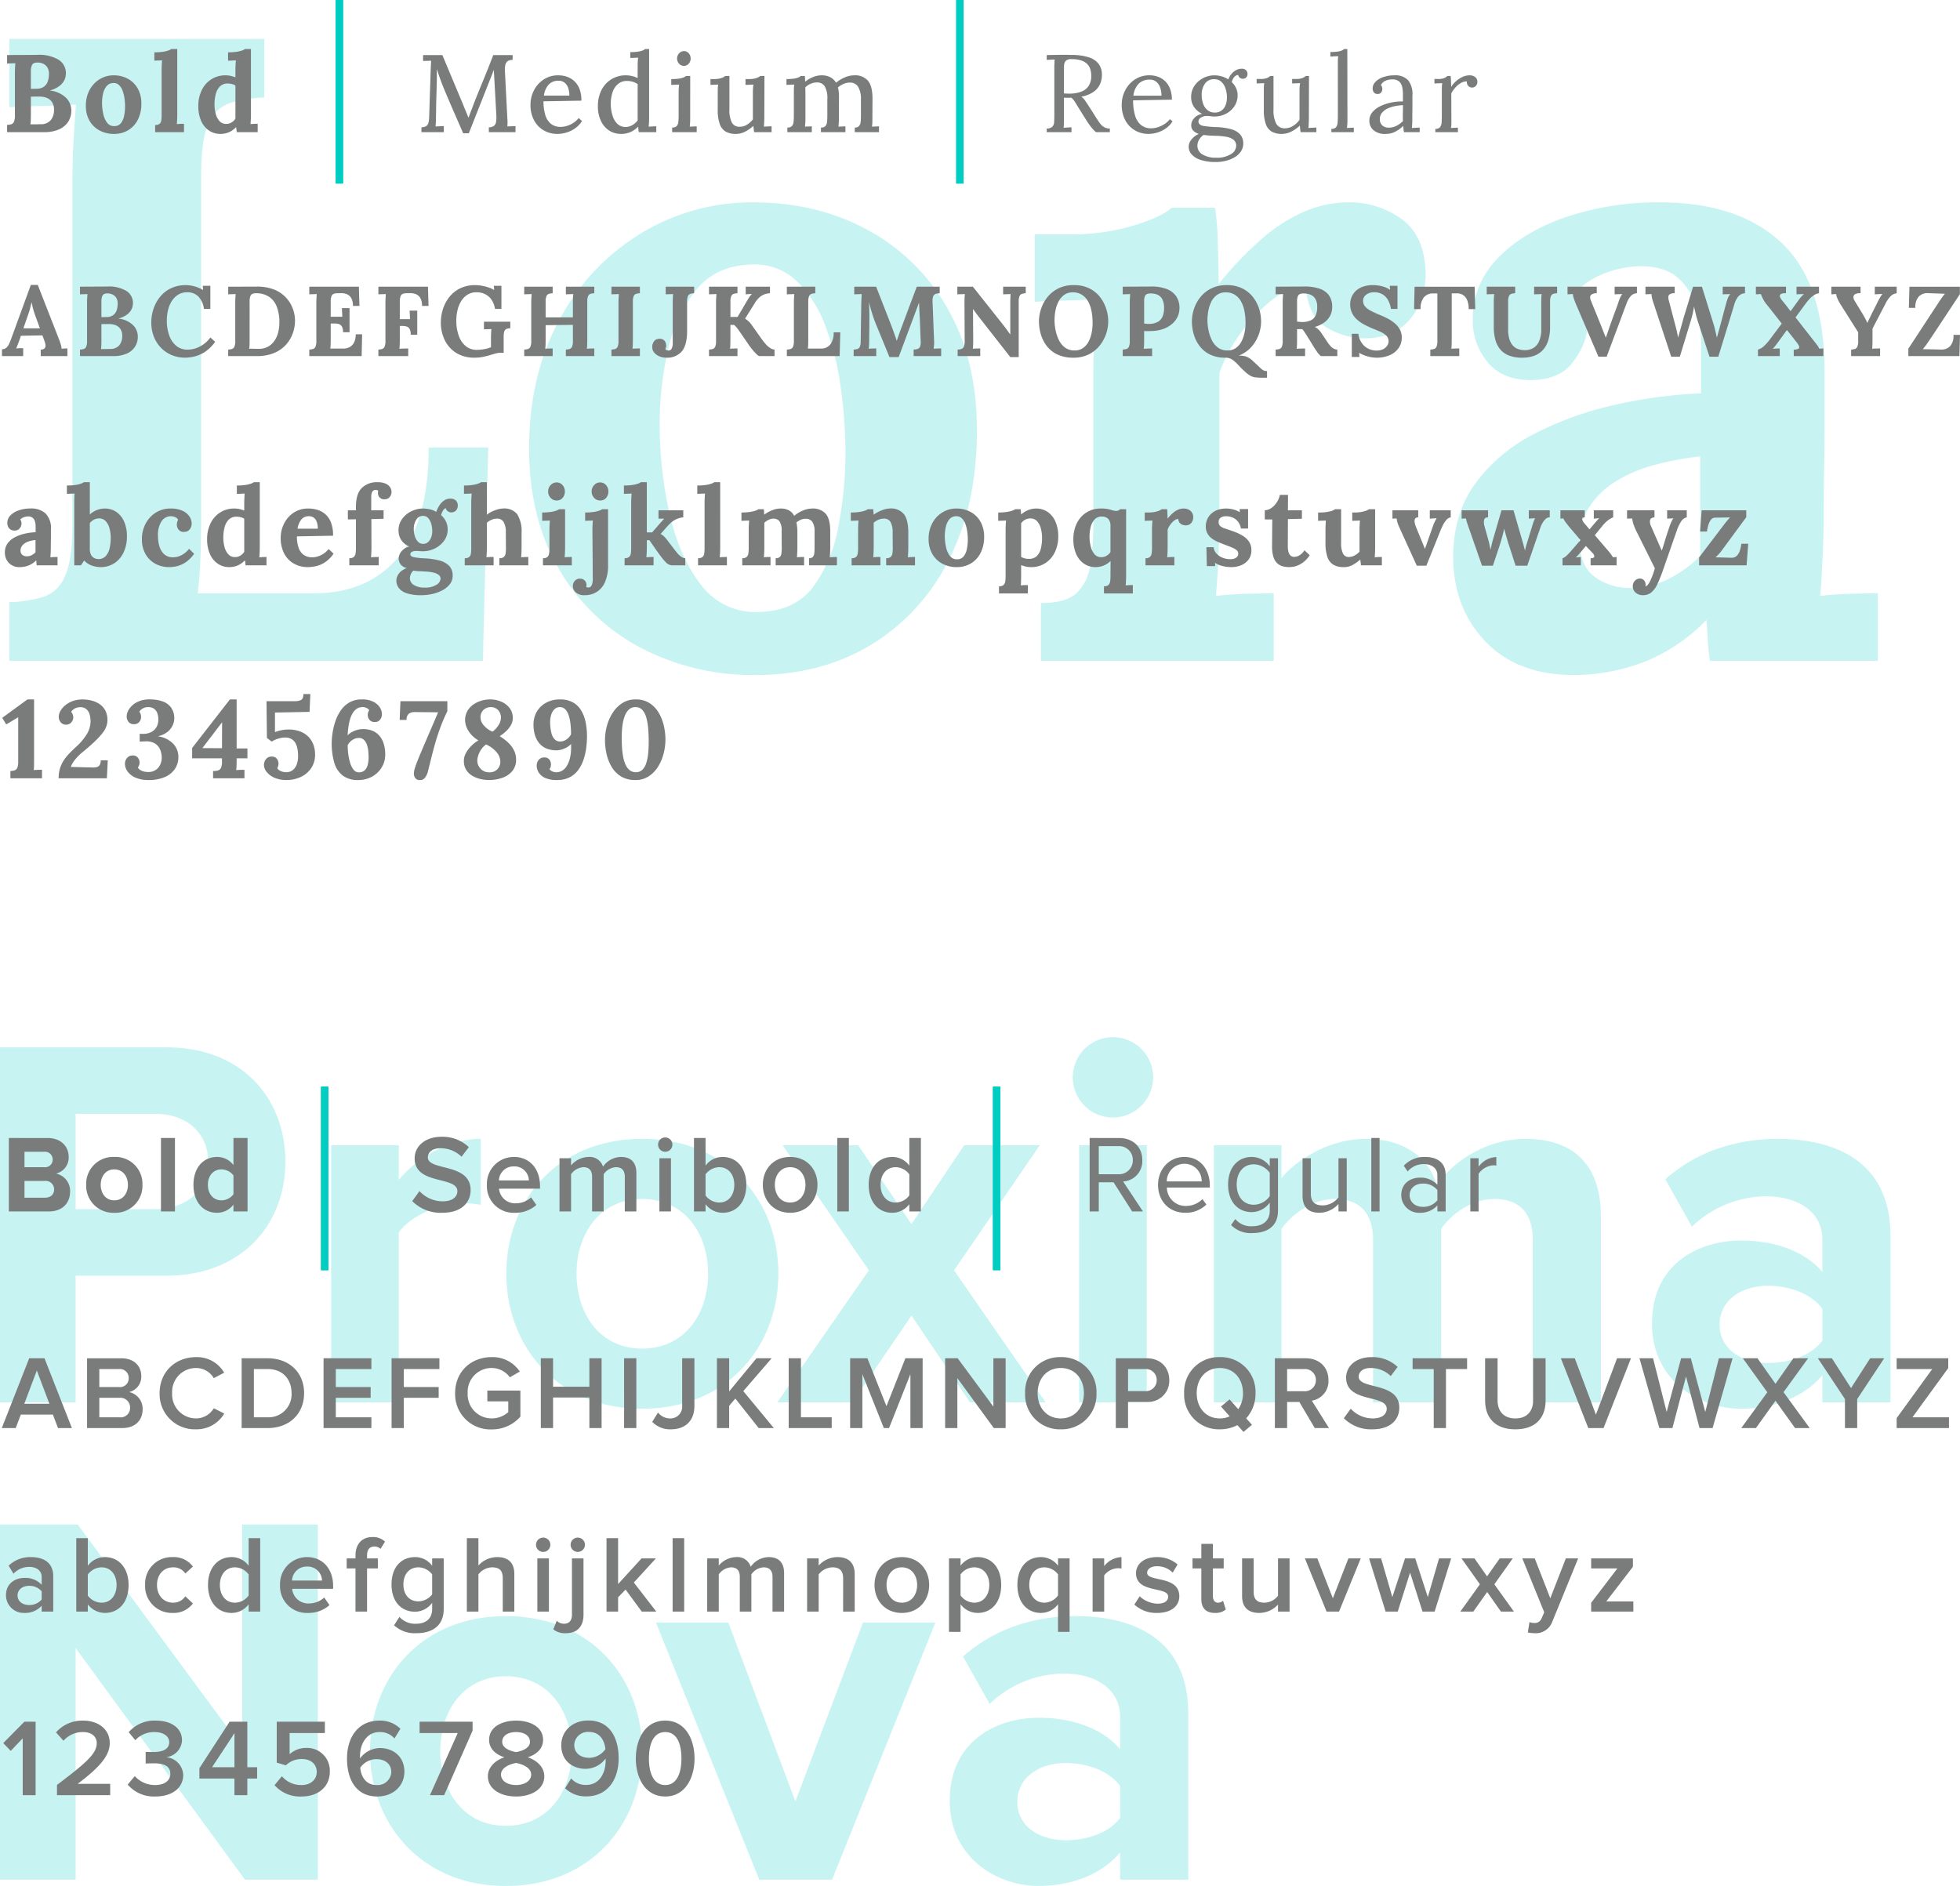
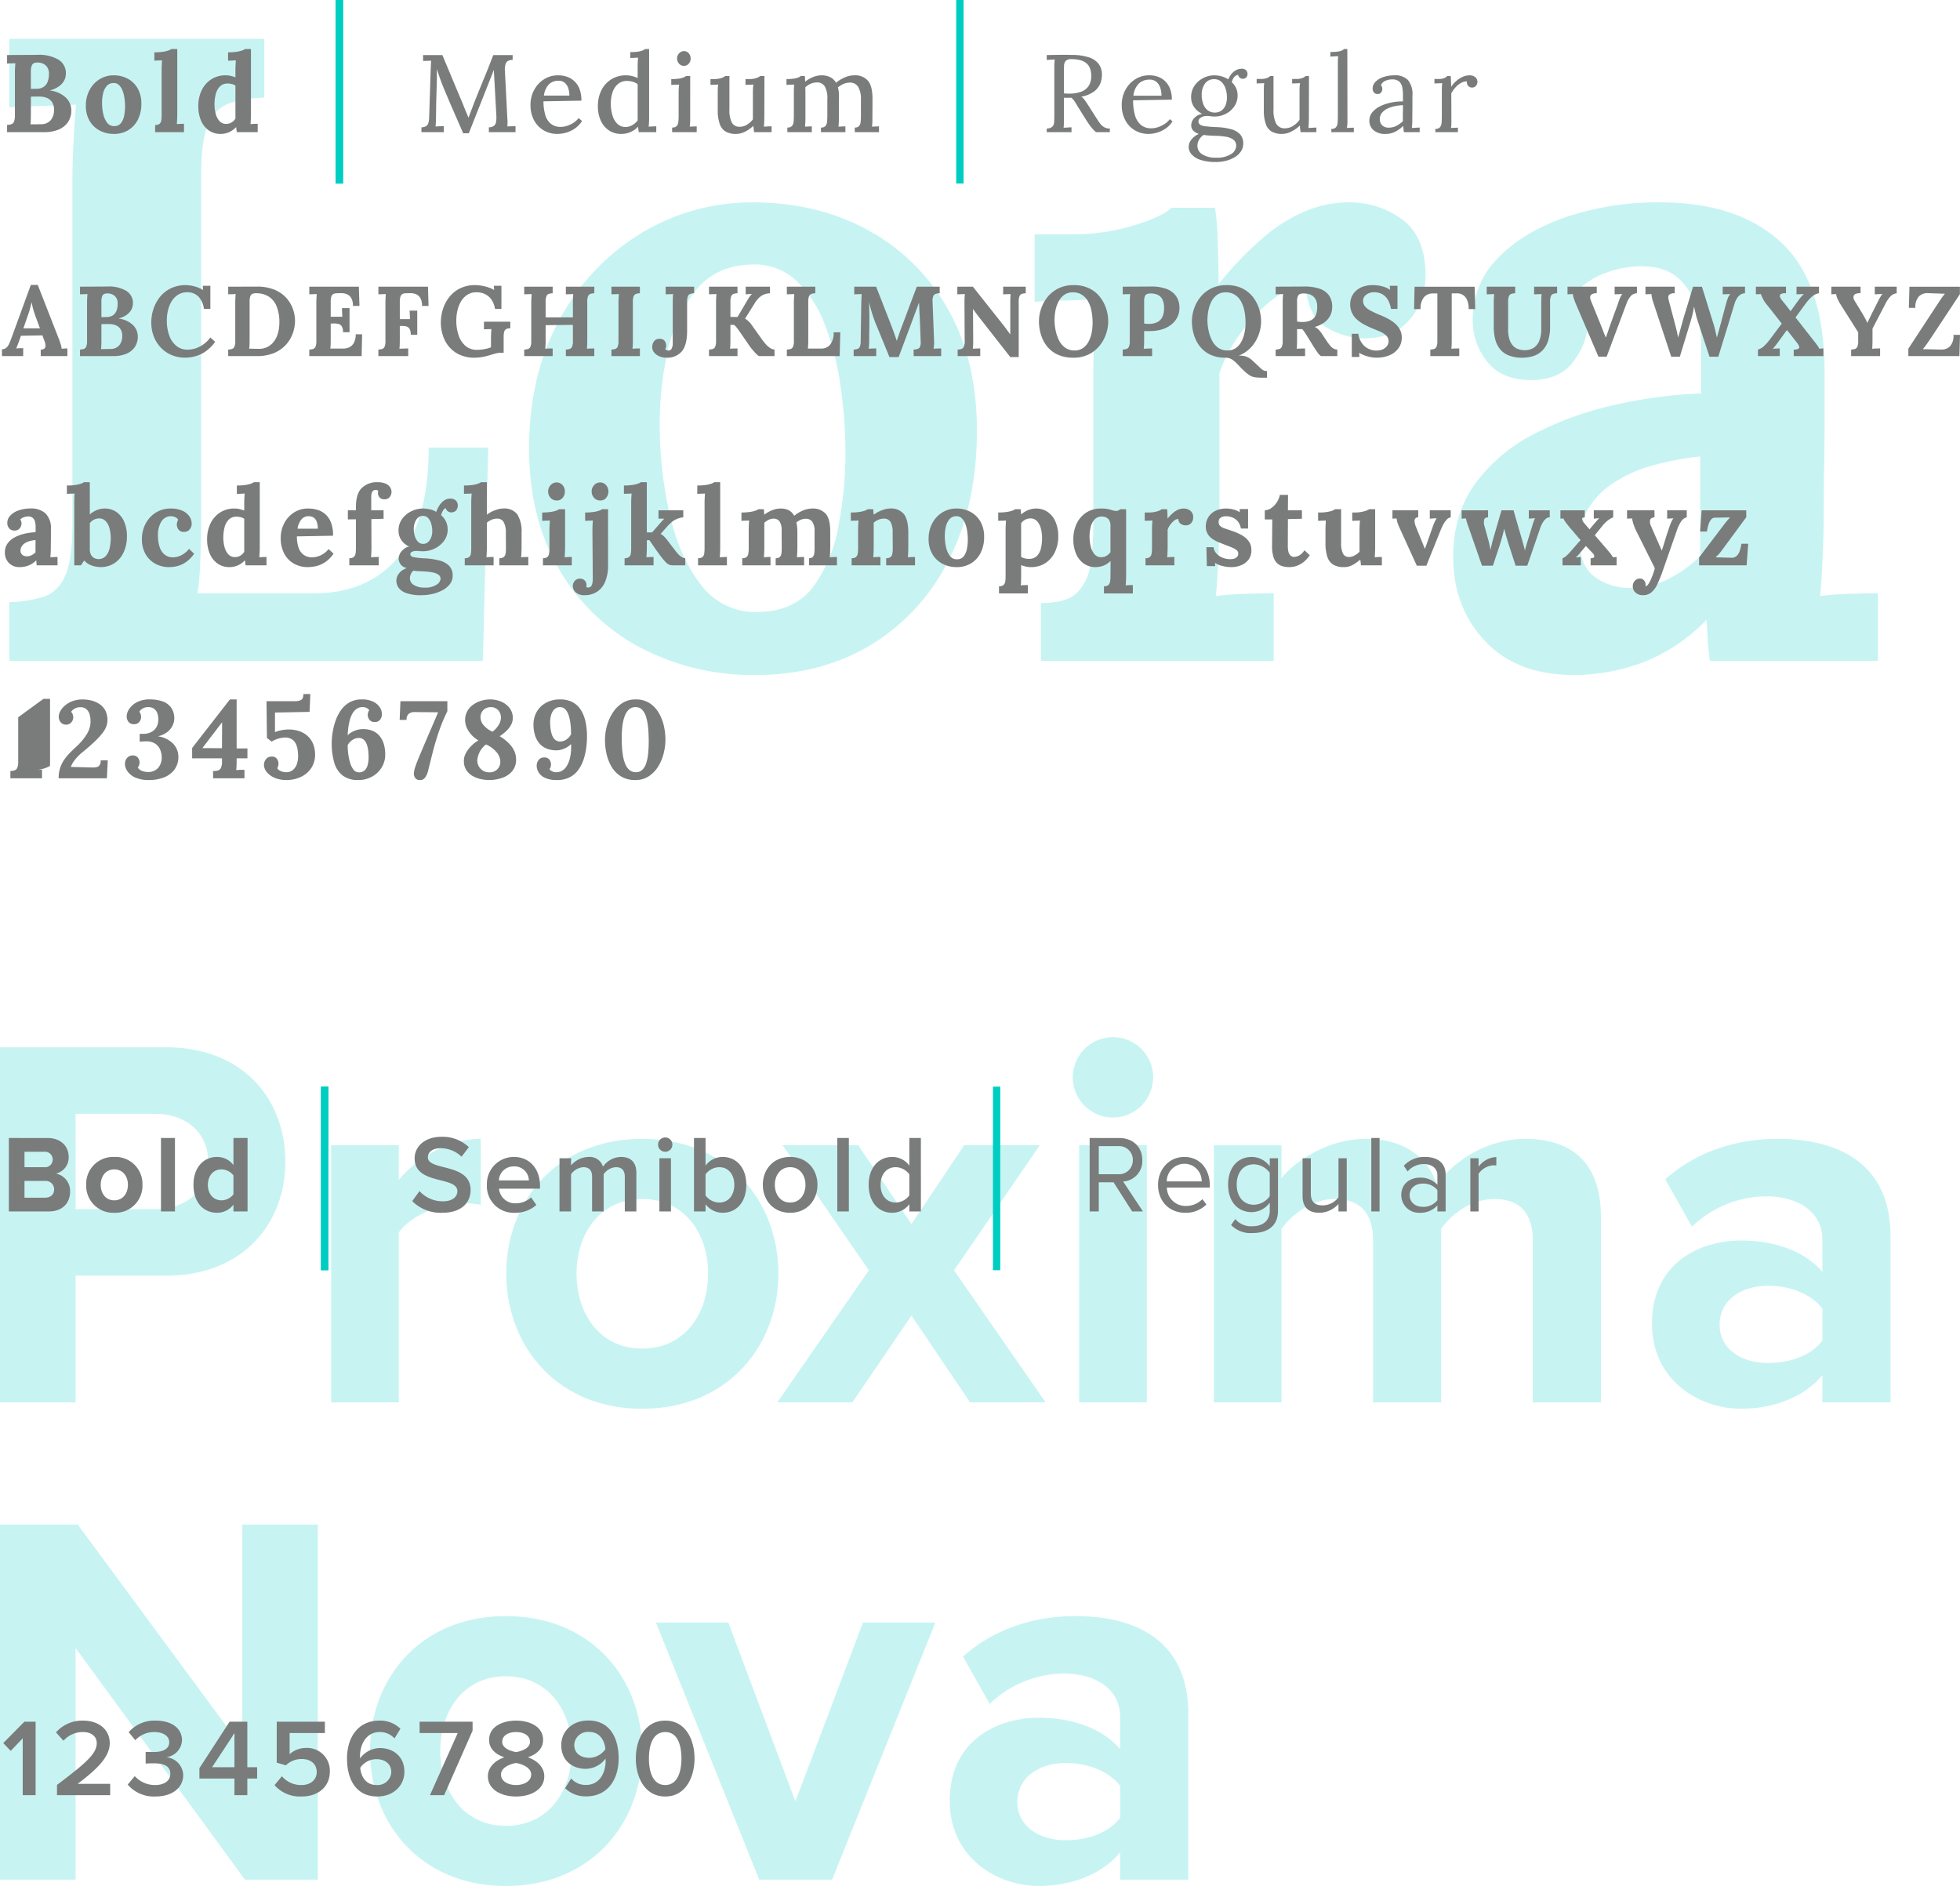
<svg xmlns="http://www.w3.org/2000/svg" width="533.815" height="513.74" viewBox="0 0 533.815 513.74">
  <g id="sahanbook-font" transform="translate(-260.57 -1501)">
    <g id="Group_22121" data-name="Group 22121">
      <g id="Group_22117" data-name="Group 22117" transform="translate(-167 -111)" opacity="0.22">
        <path id="Path_33409" data-name="Path 33409" d="M30.16,115V80.49H54.81c20.88,0,32.48-14.21,32.48-31.03,0-16.965-11.455-31.175-32.48-31.175H9.57V115ZM51.91,62.365H30.16V36.41H51.91c8.12,0,14.355,4.93,14.355,13.05C66.265,57.435,60.03,62.365,51.91,62.365ZM118.175,115V68.745c3.045-4.495,11.165-7.975,17.255-7.975a23.513,23.513,0,0,1,5.075.435V43.225c-8.7,0-17.255,5.075-22.33,11.165V44.965H99.76V115Zm66.265,1.74c23.2,0,37.12-16.965,37.12-36.83s-13.92-36.685-37.12-36.685c-23.055,0-36.975,16.82-36.975,36.685S161.385,116.74,184.44,116.74Zm0-16.385c-11.455,0-17.835-9.425-17.835-20.445,0-10.875,6.38-20.3,17.835-20.3,11.6,0,17.98,9.425,17.98,20.3C202.42,90.93,196.04,100.355,184.44,100.355ZM294.35,115,269.41,79.04l23.345-34.075h-20.59L257.81,66.425l-14.5-21.46H222.72L246.21,79.04,221.27,115h20.445l16.1-23.635L273.76,115Zm18.27-77.575A11.015,11.015,0,0,0,323.64,26.4a10.948,10.948,0,1,0-11.02,11.02ZM321.9,115V44.965H303.485V115Zm123.685,0V64.4c0-14.355-7.685-21.17-20.59-21.17-10.73,0-20.01,6.38-24.07,12.615-2.465-7.83-9.135-12.615-19.43-12.615-10.73,0-19.865,6.67-22.91,10.73v-8.99H340.17V115h18.415V67.73c2.755-3.77,8.12-8.12,14.5-8.12,7.54,0,10.44,4.64,10.44,11.165V115h18.56V67.73c2.61-3.77,7.975-8.12,14.5-8.12,7.54,0,10.44,4.64,10.44,11.165V115Zm78.88,0V69.76c0-20.155-14.645-26.535-30.74-26.535-11.02,0-22.04,3.335-30.6,11.02l7.25,12.9a29.438,29.438,0,0,1,20.155-8.265c9.28,0,15.37,4.64,15.37,11.745v8.845c-4.64-5.51-12.76-8.555-22.185-8.555-11.165,0-24.215,6.09-24.215,22.62,0,15.66,13.05,23.2,24.215,23.2,9.135,0,17.4-3.335,22.185-9.135V115Zm-33.35-10.73c-7.25,0-13.2-3.77-13.2-10.44s5.945-10.585,13.2-10.585c5.945,0,11.745,2.175,14.79,6.235v8.7C502.86,102.24,497.06,104.27,491.115,104.27ZM96.135,245V148.285H75.545V209.04L30.74,148.285H9.57V245H30.16V181.925L76.27,245Zm51.185,1.74c23.2,0,37.12-16.965,37.12-36.83s-13.92-36.685-37.12-36.685c-23.055,0-36.975,16.82-36.975,36.685S124.265,246.74,147.32,246.74Zm0-16.385c-11.455,0-17.835-9.425-17.835-20.445,0-10.875,6.38-20.3,17.835-20.3,11.6,0,17.98,9.425,17.98,20.3C165.3,220.93,158.92,230.355,147.32,230.355ZM236.2,245l28.13-70.035h-19.72L226.2,223.685l-18.27-48.72H188.21L216.34,245Zm97,0V199.76c0-20.155-14.645-26.535-30.74-26.535-11.02,0-22.04,3.335-30.6,11.02l7.25,12.9a29.438,29.438,0,0,1,20.155-8.265c9.28,0,15.37,4.64,15.37,11.745v8.845c-4.64-5.51-12.76-8.555-22.185-8.555-11.165,0-24.215,6.09-24.215,22.62,0,15.66,13.05,23.2,24.215,23.2,9.135,0,17.4-3.335,22.185-9.135V245Zm-33.35-10.73c-7.25,0-13.2-3.77-13.2-10.44s5.945-10.585,13.2-10.585c5.945,0,11.745,2.175,14.79,6.235v8.7C311.6,232.24,305.8,234.27,299.86,234.27Z" transform="translate(418 1879)" fill="#00cdc2" />
      </g>
      <g id="Group_21785" data-name="Group 21785" transform="translate(30 -108)">
-         <path id="Path_33405" data-name="Path 33405" d="M19.152,0,11.685-19.01H7.524L.057,0H3.848l1.4-3.677h8.721L15.362,0ZM13.025-6.612H6.185L9.6-15.675ZM32.889,0c3.591,0,5.529-2.195,5.529-5.159A4.639,4.639,0,0,0,34.742-9.8a4.294,4.294,0,0,0,3.306-4.361c0-2.679-1.91-4.845-5.415-4.845H23.285V0Zm-.912-11.172H26.619v-4.9h5.358a2.406,2.406,0,0,1,2.65,2.451A2.378,2.378,0,0,1,31.977-11.172Zm.142,8.237h-5.5v-5.3h5.5A2.624,2.624,0,0,1,35-5.586,2.552,2.552,0,0,1,32.119-2.936ZM53.01.342a8.684,8.684,0,0,0,7.638-4.3L57.8-5.387A5.682,5.682,0,0,1,53.01-2.622a6.528,6.528,0,0,1-6.555-6.869,6.5,6.5,0,0,1,6.555-6.868A5.619,5.619,0,0,1,57.8-13.595l2.822-1.482a8.525,8.525,0,0,0-7.61-4.247c-5.615,0-9.975,3.962-9.975,9.833A9.59,9.59,0,0,0,53.01.342ZM72.476,0c5.928,0,9.918-3.9,9.918-9.519,0-5.557-3.99-9.491-9.947-9.491H65.379V0Zm-.029-2.936H68.714V-16.074h3.762c4.218,0,6.5,2.907,6.5,6.555A6.25,6.25,0,0,1,72.447-2.936ZM100.719,0V-2.936h-9.69v-5.3h9.491v-2.936H91.029v-4.9h9.69V-19.01H87.694V0Zm8.835,0V-8.236h9.491v-2.936h-9.491v-4.9h9.69V-19.01H106.219V0Zm23.94.37A10.271,10.271,0,0,0,141.3-3.107v-7.1H132.3v2.935H138v2.936a6.822,6.822,0,0,1-4.5,1.71,6.528,6.528,0,0,1-6.555-6.869,6.5,6.5,0,0,1,6.555-6.868,6.135,6.135,0,0,1,4.93,2.536l2.708-1.568a8.894,8.894,0,0,0-7.638-3.933c-5.529,0-9.975,3.848-9.975,9.833A9.6,9.6,0,0,0,133.494.37ZM163.419,0V-19.01h-3.335v7.752H150.2V-19.01h-3.335V0H150.2V-8.322h9.889V0Zm9.462,0V-19.01h-3.335V0Zm9.4.342c3.677,0,6.413-2.052,6.413-6.384V-19.01h-3.335V-6.071a3.2,3.2,0,0,1-3.335,3.449,4.23,4.23,0,0,1-3.249-1.6l-1.568,2.536A6.724,6.724,0,0,0,182.286.342ZM210.33,0l-8.322-10.061,7.723-8.949H205.6l-7.439,9.035V-19.01h-3.335V0h3.335V-6.071l1.682-1.966L206.2,0Zm15.76,0V-2.936h-8.379V-19.01h-3.335V0Zm24.766,0V-19.01h-4.7L241-5.957,235.809-19.01h-4.7V0h3.335V-14.678L240.284,0h1.425l5.814-14.678V0Zm22.6,0V-19.01h-3.335V-5.843L260.4-19.01h-3.42V0h3.334V-13.595L270.237,0Zm15.02.342A9.447,9.447,0,0,0,298.2-9.491a9.447,9.447,0,0,0-9.719-9.833,9.431,9.431,0,0,0-9.719,9.833A9.431,9.431,0,0,0,288.477.342Zm0-2.964c-3.848,0-6.3-2.964-6.3-6.869,0-3.933,2.451-6.868,6.3-6.868,3.819,0,6.3,2.935,6.3,6.868C294.776-5.586,292.3-2.622,288.477-2.622ZM306.8,0V-7.125h5.044a5.769,5.769,0,0,0,6.185-5.928c0-3.249-2.195-5.957-6.185-5.957h-8.379V0Zm4.589-10.061H306.8v-6.013h4.589a2.973,2.973,0,0,1,3.22,3.021A2.967,2.967,0,0,1,311.391-10.061ZM331.8.342A10.153,10.153,0,0,0,336.585-.8l1.653,1.853,2.309-1.938-1.568-1.767a9.956,9.956,0,0,0,2.536-6.84,9.447,9.447,0,0,0-9.719-9.833,9.431,9.431,0,0,0-9.719,9.833A9.431,9.431,0,0,0,331.8.342Zm0-2.964c-3.848,0-6.3-2.964-6.3-6.869,0-3.933,2.451-6.868,6.3-6.868,3.819,0,6.3,2.935,6.3,6.868a7.507,7.507,0,0,1-1.283,4.361l-2.365-2.679-2.337,1.938,2.366,2.679A6.261,6.261,0,0,1,331.8-2.622ZM361.523,0l-4.674-7.467a5.35,5.35,0,0,0,4.531-5.586c0-3.534-2.48-5.957-6.242-5.957h-8.35V0h3.335V-7.1h3.335L357.647,0Zm-6.811-10.032h-4.589v-6.042h4.589a2.976,2.976,0,0,1,3.249,2.992A3,3,0,0,1,354.711-10.032ZM373.322.342c5.1,0,7.353-2.736,7.353-5.9,0-7.068-11.058-4.874-11.058-8.436,0-1.4,1.254-2.365,3.192-2.365a7.748,7.748,0,0,1,5.529,2.194l1.881-2.48a9.839,9.839,0,0,0-7.1-2.679c-4.189,0-6.926,2.423-6.926,5.586,0,6.983,11.058,4.5,11.058,8.493,0,1.283-1.055,2.622-3.79,2.622a8.167,8.167,0,0,1-6.014-2.65L365.57-2.679A10.39,10.39,0,0,0,373.322.342ZM393.385,0V-16.074h5.757V-19.01H384.294v2.936h5.757V0Zm18.9.342c5.529,0,8.236-3.164,8.236-7.866V-19.01h-3.391v11.4c0,3.021-1.682,4.988-4.845,4.988s-4.845-1.967-4.845-4.988v-11.4h-3.392V-7.524C404.044-2.822,406.78.342,412.281.342ZM436.306,0l7.467-19.01h-3.79L434.226-3.648,428.469-19.01h-3.79L432.145,0ZM466,0l5.444-19.01h-3.734l-3.7,14.621L460.075-19.01h-2.65L453.492-4.389l-3.7-14.621h-3.705L451.5,0h3.563l3.7-14.051L462.441,0Zm26.448,0-7.125-9.776,6.7-9.234h-4.018l-4.874,6.954-4.9-6.954h-3.99l6.669,9.263L473.813,0h3.99l5.329-7.439L488.461,0Zm12.939,0V-7.895l7.353-11.115h-3.819l-5.216,8.123-5.215-8.123h-3.819l7.382,11.115V0Zm24.994,0V-2.936h-9.946l9.747-13.395V-19.01H516.135v2.936h9.69l-9.69,13.366V0Z" transform="translate(231 1998)" fill="#797c7b" />
-         <path id="Path_33404" data-name="Path 33404" d="M14.07,0V-9.63c0-3.87-2.82-5.22-6.06-5.22a8.488,8.488,0,0,0-6.09,2.34l1.32,2.19a5.8,5.8,0,0,1,4.29-1.86c1.98,0,3.39,1.02,3.39,2.7v2.16A6.056,6.056,0,0,0,6.21-9.18C3.84-9.18,1.2-7.8,1.2-4.44A4.824,4.824,0,0,0,6.21.36a6.1,6.1,0,0,0,4.71-1.95V0ZM7.47-1.8C5.7-1.8,4.35-2.82,4.35-4.41c0-1.56,1.35-2.61,3.12-2.61a4.324,4.324,0,0,1,3.45,1.5V-3.3A4.324,4.324,0,0,1,7.47-1.8ZM23.49-4.35v-5.76a4.76,4.76,0,0,1,3.75-1.95c2.49,0,4.08,2.01,4.08,4.8,0,2.82-1.59,4.83-4.08,4.83A4.735,4.735,0,0,1,23.49-4.35Zm0,4.35V-1.98A5.868,5.868,0,0,0,28.14.36c3.72,0,6.45-2.82,6.45-7.62,0-4.68-2.7-7.59-6.45-7.59a5.73,5.73,0,0,0-4.65,2.37v-7.53H20.34V0ZM46.56.36a6.532,6.532,0,0,0,5.55-2.58L50.04-4.17a3.894,3.894,0,0,1-3.33,1.74c-2.61,0-4.38-2.01-4.38-4.83s1.77-4.8,4.38-4.8a3.842,3.842,0,0,1,3.33,1.68l2.07-1.89a6.457,6.457,0,0,0-5.55-2.58,7.264,7.264,0,0,0-7.47,7.59A7.289,7.289,0,0,0,46.56.36ZM70.44,0V-20.01H67.29v7.53a5.649,5.649,0,0,0-4.65-2.37c-3.72,0-6.42,2.91-6.42,7.59,0,4.8,2.73,7.62,6.42,7.62a5.825,5.825,0,0,0,4.65-2.34V0ZM63.57-2.43c-2.52,0-4.11-2.01-4.11-4.83,0-2.79,1.59-4.8,4.11-4.8a4.7,4.7,0,0,1,3.72,1.95v5.73A4.7,4.7,0,0,1,63.57-2.43ZM83.43.36a8.572,8.572,0,0,0,5.88-2.13L87.87-3.84a6.092,6.092,0,0,1-4.14,1.62,4.381,4.381,0,0,1-4.59-3.99H90.3v-.78c0-4.56-2.76-7.86-7.11-7.86a7.324,7.324,0,0,0-7.35,7.59A7.268,7.268,0,0,0,83.43.36Zm3.84-8.82H79.11a3.964,3.964,0,0,1,4.05-3.81A3.9,3.9,0,0,1,87.27-8.46ZM99.54,0V-11.76h2.94v-2.73H99.54v-.81c0-1.62.75-2.43,2.01-2.43a2.339,2.339,0,0,1,1.65.63l1.23-1.95a4.634,4.634,0,0,0-3.48-1.26c-2.73,0-4.56,1.86-4.56,5.01v.81h-2.4v2.73h2.4V0Zm13.44,5.88c3.54,0,7.44-1.41,7.44-6.63V-14.49h-3.15v2.01a5.689,5.689,0,0,0-4.65-2.37c-3.75,0-6.42,2.73-6.42,7.44,0,4.77,2.73,7.44,6.42,7.44a5.826,5.826,0,0,0,4.65-2.43V-.75c0,3.09-2.22,4.05-4.29,4.05a5.717,5.717,0,0,1-4.62-1.86l-1.47,2.28A8.292,8.292,0,0,0,112.98,5.88Zm.57-8.67c-2.52,0-4.11-1.83-4.11-4.62s1.59-4.65,4.11-4.65a4.809,4.809,0,0,1,3.72,1.92v5.43A4.809,4.809,0,0,1,113.55-2.79ZM139.65,0V-10.26c0-2.97-1.56-4.59-4.68-4.59a6.839,6.839,0,0,0-5.1,2.31v-7.47h-3.15V0h3.15V-10.14a4.835,4.835,0,0,1,3.72-1.92c1.77,0,2.91.66,2.91,2.94V0Zm7.86-16.26a1.946,1.946,0,0,0,1.95-1.95,1.946,1.946,0,0,0-1.95-1.95,1.946,1.946,0,0,0-1.95,1.95A1.946,1.946,0,0,0,147.51-16.26ZM149.07,0V-14.49h-3.15V0Zm7.86-16.26a1.946,1.946,0,0,0,1.95-1.95,1.946,1.946,0,0,0-1.95-1.95,1.946,1.946,0,0,0-1.95,1.95A1.946,1.946,0,0,0,156.93-16.26ZM153.69,5.88c3.21,0,4.8-1.95,4.8-5.04V-14.49h-3.15V.84c0,1.71-.87,2.46-2.13,2.46a2.8,2.8,0,0,1-2.01-.81l-.93,2.34A4.917,4.917,0,0,0,153.69,5.88ZM178.32,0,172.2-7.92l6-6.57h-3.9L167.91-7.5V-20.01h-3.15V0h3.15V-3.9L169.95-6l4.41,6Zm7.59,0V-20.01h-3.15V0Zm27.21,0V-10.47c0-2.94-1.53-4.38-4.17-4.38a6.109,6.109,0,0,0-4.92,2.64,3.786,3.786,0,0,0-3.96-2.64,6.418,6.418,0,0,0-4.74,2.31v-1.95h-3.15V0h3.15V-10.14a4.448,4.448,0,0,1,3.36-1.92c1.71,0,2.37,1.05,2.37,2.61V0h3.15V-10.14a4.313,4.313,0,0,1,3.36-1.92c1.71,0,2.4,1.05,2.4,2.61V0Zm19.23,0V-10.2c0-2.97-1.56-4.65-4.68-4.65a6.91,6.91,0,0,0-5.13,2.31v-1.95h-3.15V0h3.15V-10.14a4.937,4.937,0,0,1,3.72-1.92c1.77,0,2.94.72,2.94,3V0Zm12.84.36c4.62,0,7.44-3.48,7.44-7.62,0-4.17-2.82-7.59-7.44-7.59s-7.44,3.42-7.44,7.59C237.75-3.12,240.57.36,245.19.36Zm0-2.79c-2.67,0-4.17-2.25-4.17-4.83,0-2.55,1.5-4.8,4.17-4.8,2.7,0,4.17,2.25,4.17,4.8C249.36-4.68,247.89-2.43,245.19-2.43ZM265.83.36c3.75,0,6.42-2.85,6.42-7.62s-2.67-7.59-6.42-7.59a5.782,5.782,0,0,0-4.65,2.34v-1.98h-3.15V5.52h3.15V-2.01A5.813,5.813,0,0,0,265.83.36Zm-.93-2.79a4.728,4.728,0,0,1-3.72-1.98v-5.73a4.721,4.721,0,0,1,3.72-1.92c2.49,0,4.11,1.98,4.11,4.8S267.39-2.43,264.9-2.43Zm19.11,0c-2.49,0-4.11-2.01-4.11-4.83s1.62-4.8,4.11-4.8a4.721,4.721,0,0,1,3.72,1.92v5.73A4.728,4.728,0,0,1,284.01-2.43ZM283.08.36a5.813,5.813,0,0,0,4.65-2.37V5.52h3.15V-14.49h-3.15v1.98a5.782,5.782,0,0,0-4.65-2.34c-3.75,0-6.42,2.82-6.42,7.59S279.33.36,283.08.36ZM300.3,0V-9.87a4.946,4.946,0,0,1,3.75-1.95,4.348,4.348,0,0,1,.96.09v-3.12a6.288,6.288,0,0,0-4.71,2.46v-2.1h-3.15V0Zm14.43.36c3.9,0,6.03-1.95,6.03-4.53,0-5.76-8.76-3.84-8.76-6.39,0-1.02,1.02-1.8,2.67-1.8a5.909,5.909,0,0,1,4.29,1.74l1.32-2.22a8.279,8.279,0,0,0-5.61-2.01c-3.66,0-5.7,2.01-5.7,4.38,0,5.58,8.76,3.54,8.76,6.39,0,1.14-.99,1.92-2.88,1.92a7.443,7.443,0,0,1-4.89-2.01l-1.44,2.25A8.78,8.78,0,0,0,314.73.36Zm15.75,0a4.267,4.267,0,0,0,2.94-.93l-.75-2.4a1.959,1.959,0,0,1-1.38.54c-.9,0-1.38-.75-1.38-1.74v-7.59h2.94v-2.73h-2.94v-3.96h-3.15v3.96h-2.4v2.73h2.4v8.37C326.76-.96,328.02.36,330.48.36ZM350.79,0V-14.49h-3.15V-4.32a4.8,4.8,0,0,1-3.69,1.89c-1.8,0-2.94-.72-2.94-2.97v-9.09h-3.15V-4.23c0,2.94,1.56,4.59,4.68,4.59a6.93,6.93,0,0,0,5.1-2.28V0Zm13.47,0,5.91-14.49h-3.36L362.58-3.63l-4.23-10.86h-3.39L360.87,0ZM390.3,0l4.5-14.49h-3.3L388.44-3.96l-3.42-10.53h-2.79L378.78-3.96l-3.06-10.53h-3.27L376.95,0h3.3l3.36-10.62L387,0Zm21.6,0-5.34-7.44,5.01-7.05h-3.54L404.58-9.6l-3.42-4.89h-3.54l5.01,7.05L397.29,0h3.54l3.78-5.34L408.36,0Zm3.78,5.67a8.653,8.653,0,0,0,1.77.21,4.816,4.816,0,0,0,4.95-3.27l6.99-17.1h-3.36L421.8-3.63l-4.23-10.86h-3.39L420.15.18l-.72,1.65a1.978,1.978,0,0,1-2.1,1.26,3.292,3.292,0,0,1-1.2-.24ZM444.42,0V-2.76h-7.38l7.26-9.45v-2.28H432.93v2.73h7.14L432.93-2.4V0Z" transform="translate(231 2048)" fill="#797c7b" />
        <path id="Path_33403" data-name="Path 33403" d="M9.27,0V-20.01H6.21L.45-14.19l2.04,2.13,3.27-3.42V0ZM29.58,0V-3.09H20.73c5.34-4.05,8.73-7.35,8.73-11.07,0-3.99-3.36-6.15-7.23-6.15a9.509,9.509,0,0,0-7.41,3.21l2.04,2.28a6.972,6.972,0,0,1,5.4-2.37c1.83,0,3.66.93,3.66,3.03,0,2.91-3.06,5.49-10.83,11.37V0ZM41.91.36c4.65,0,7.56-2.43,7.56-5.85a5.074,5.074,0,0,0-4.65-4.86,4.837,4.837,0,0,0,4.32-4.59c0-3.33-2.88-5.37-7.2-5.37a9.28,9.28,0,0,0-7.32,3.15l1.8,2.19a6.941,6.941,0,0,1,5.19-2.22c2.22,0,4.05.96,4.05,2.79s-1.77,2.64-4.14,2.64c-.78,0-1.95,0-2.28-.03v3.18c.3-.03,1.44-.06,2.28-.06,2.88,0,4.44.87,4.44,2.85,0,1.83-1.53,3.06-4.17,3.06a7.4,7.4,0,0,1-5.52-2.43L34.35-2.88A9.361,9.361,0,0,0,41.91.36ZM66.93,0V-4.53H69.6V-7.62H66.93V-20.01H62.1L53.88-7.35v2.82h9.54V0ZM63.42-7.62H57.33l6.09-9.24ZM81.75.36c4.47,0,7.65-2.64,7.65-6.78a6.194,6.194,0,0,0-6.42-6.45,6.7,6.7,0,0,0-4.53,1.71v-5.76h9.6v-3.09H74.94V-8.85l2.49.72a6.086,6.086,0,0,1,4.38-1.71c2.46,0,4.02,1.41,4.02,3.54,0,1.98-1.56,3.54-4.11,3.54a6.77,6.77,0,0,1-5.37-2.4L74.34-2.73A9.212,9.212,0,0,0,81.75.36Zm20.58,0c4.47,0,7.38-3.03,7.38-6.72,0-4.26-3.12-6.48-6.72-6.48a6.938,6.938,0,0,0-5.37,2.82v-.57c0-3.51,1.92-6.6,5.28-6.6a5.254,5.254,0,0,1,4.11,1.74l1.62-2.64a7.863,7.863,0,0,0-5.73-2.22c-5.79,0-8.82,4.56-8.82,10.32C94.08-4.41,96.45.36,102.33.36Zm-.21-3.12c-3.06,0-4.26-2.55-4.44-4.71a5.409,5.409,0,0,1,4.38-2.34c2.16,0,4.08,1.11,4.08,3.57A3.724,3.724,0,0,1,102.12-2.76ZM120.54,0l7.74-17.58v-2.43H113.85v3.09h10.38L116.67,0Zm19.59.36c4.08,0,7.68-1.92,7.68-5.52,0-2.52-2.07-4.35-4.5-5.16,2.25-.72,4.17-2.22,4.17-4.74,0-3.72-3.81-5.25-7.35-5.25s-7.35,1.53-7.35,5.25c0,2.52,1.92,4.02,4.17,4.74-2.43.81-4.5,2.64-4.5,5.16C132.45-1.56,136.02.36,140.13.36Zm0-12.09c-1.2-.21-3.78-.93-3.78-2.79,0-1.71,1.62-2.67,3.78-2.67s3.78.96,3.78,2.67C143.91-12.66,141.36-11.94,140.13-11.73Zm0,8.97c-2.28,0-4.11-1.08-4.11-2.85,0-2.07,2.85-2.97,4.11-3.15,1.23.18,4.11,1.08,4.11,3.15C144.24-3.84,142.35-2.76,140.13-2.76ZM159.24.33c5.79,0,8.82-4.56,8.82-10.35,0-5.55-2.37-10.32-8.25-10.32-4.47,0-7.38,3-7.38,6.72,0,4.26,3.09,6.45,6.69,6.45a6.818,6.818,0,0,0,5.37-2.79,3.631,3.631,0,0,1,.03.57c0,3.27-1.65,6.6-5.28,6.6a5.135,5.135,0,0,1-4.11-1.77l-1.65,2.67A8.009,8.009,0,0,0,159.24.33Zm.84-10.5c-2.19,0-4.11-1.11-4.11-3.57a3.706,3.706,0,0,1,4.02-3.48c3.09,0,4.26,2.52,4.47,4.68A5.482,5.482,0,0,1,160.08-10.17ZM180.75.36c5.61,0,7.98-5.34,7.98-10.35,0-5.04-2.37-10.32-7.98-10.32-5.64,0-8.01,5.28-8.01,10.32C172.74-4.98,175.11.36,180.75.36Zm0-3.12c-3.27,0-4.44-3.42-4.44-7.23,0-3.84,1.17-7.2,4.44-7.2s4.41,3.36,4.41,7.2C185.16-6.18,183.99-2.76,180.75-2.76Z" transform="translate(231 2098)" fill="#797c7b" />
        <g id="Group_22120" data-name="Group 22120">
          <path id="Path_33408" data-name="Path 33408" d="M9,.36c5.37,0,7.74-2.88,7.74-6.21,0-7.44-11.64-5.13-11.64-8.88,0-1.47,1.32-2.49,3.36-2.49a8.156,8.156,0,0,1,5.82,2.31l1.98-2.61a10.357,10.357,0,0,0-7.47-2.82c-4.41,0-7.29,2.55-7.29,5.88,0,7.35,11.64,4.74,11.64,8.94,0,1.35-1.11,2.76-3.99,2.76A8.6,8.6,0,0,1,2.82-5.55L.84-2.82A10.937,10.937,0,0,0,9,.36Zm19.77,0a8.572,8.572,0,0,0,5.88-2.13L33.21-3.84a6.092,6.092,0,0,1-4.14,1.62,4.381,4.381,0,0,1-4.59-3.99H35.64v-.78c0-4.56-2.76-7.86-7.11-7.86a7.324,7.324,0,0,0-7.35,7.59A7.268,7.268,0,0,0,28.77.36Zm3.84-8.82H24.45a3.964,3.964,0,0,1,4.05-3.81A3.9,3.9,0,0,1,32.61-8.46ZM61.89,0V-10.47c0-2.94-1.53-4.38-4.17-4.38a6.109,6.109,0,0,0-4.92,2.64,3.786,3.786,0,0,0-3.96-2.64,6.418,6.418,0,0,0-4.74,2.31v-1.95H40.95V0H44.1V-10.14a4.448,4.448,0,0,1,3.36-1.92c1.71,0,2.37,1.05,2.37,2.61V0h3.15V-10.14a4.313,4.313,0,0,1,3.36-1.92c1.71,0,2.4,1.05,2.4,2.61V0Zm7.86-16.26a1.946,1.946,0,0,0,1.95-1.95,1.946,1.946,0,0,0-1.95-1.95,1.946,1.946,0,0,0-1.95,1.95A1.946,1.946,0,0,0,69.75-16.26ZM71.31,0V-14.49H68.16V0Zm9.42-4.35v-5.76a4.76,4.76,0,0,1,3.75-1.95c2.49,0,4.08,2.01,4.08,4.8,0,2.82-1.59,4.83-4.08,4.83A4.735,4.735,0,0,1,80.73-4.35Zm0,4.35V-1.98A5.868,5.868,0,0,0,85.38.36c3.72,0,6.45-2.82,6.45-7.62,0-4.68-2.7-7.59-6.45-7.59a5.73,5.73,0,0,0-4.65,2.37v-7.53H77.58V0Zm23.04.36c4.62,0,7.44-3.48,7.44-7.62,0-4.17-2.82-7.59-7.44-7.59s-7.44,3.42-7.44,7.59C96.33-3.12,99.15.36,103.77.36Zm0-2.79c-2.67,0-4.17-2.25-4.17-4.83,0-2.55,1.5-4.8,4.17-4.8,2.7,0,4.17,2.25,4.17,4.8C107.94-4.68,106.47-2.43,103.77-2.43ZM119.76,0V-20.01h-3.15V0Zm19.62,0V-20.01h-3.15v7.53a5.649,5.649,0,0,0-4.65-2.37c-3.72,0-6.42,2.91-6.42,7.59,0,4.8,2.73,7.62,6.42,7.62a5.825,5.825,0,0,0,4.65-2.34V0Zm-6.87-2.43c-2.52,0-4.11-2.01-4.11-4.83,0-2.79,1.59-4.8,4.11-4.8a4.7,4.7,0,0,1,3.72,1.95v5.73A4.7,4.7,0,0,1,132.51-2.43Z" transform="translate(342 1939)" fill="#797c7b" />
          <path id="Path_33407" data-name="Path 33407" d="M16.86,0l-5.4-8.16a5.552,5.552,0,0,0,5.22-5.82c0-3.69-2.64-6.03-6.3-6.03H2.34V0H4.83V-7.95H8.85L13.92,0ZM10.08-10.14H4.83v-7.65h5.25a3.728,3.728,0,0,1,4.02,3.81A3.767,3.767,0,0,1,10.08-10.14ZM28.38.36a7.991,7.991,0,0,0,5.76-2.25L33.06-3.36a6.306,6.306,0,0,1-4.5,1.86,5.079,5.079,0,0,1-5.19-5.01h11.7v-.57c0-4.35-2.58-7.77-6.96-7.77-4.14,0-7.14,3.39-7.14,7.59C20.97-2.73,24.06.36,28.38.36Zm4.47-8.55H23.34a4.828,4.828,0,0,1,4.74-4.8A4.69,4.69,0,0,1,32.85-8.19ZM46.71,5.88c3.54,0,6.93-1.5,6.93-6.09V-14.49H51.39v2.19a6.058,6.058,0,0,0-4.89-2.55c-3.81,0-6.45,2.88-6.45,7.53,0,4.68,2.67,7.5,6.45,7.5A6.154,6.154,0,0,0,51.39-2.4V-.21c0,3.06-2.28,4.23-4.68,4.23A5.6,5.6,0,0,1,42,2.07L40.86,3.69A7.4,7.4,0,0,0,46.71,5.88Zm.36-7.71c-2.94,0-4.68-2.31-4.68-5.49,0-3.21,1.74-5.52,4.68-5.52a5.484,5.484,0,0,1,4.32,2.31v6.36A5.428,5.428,0,0,1,47.07-1.83ZM72.36,0V-14.49H70.11V-3.84a5.531,5.531,0,0,1-4.26,2.19c-1.98,0-3.27-.75-3.27-3.3v-9.54H60.33V-4.26c0,3.12,1.59,4.62,4.62,4.62a7.088,7.088,0,0,0,5.16-2.4V0ZM81.3,0V-20.01H79.05V0Zm18,0V-9.96c0-3.51-2.52-4.89-5.61-4.89a7.585,7.585,0,0,0-5.79,2.4l1.05,1.56a5.658,5.658,0,0,1,4.44-2.01c2.1,0,3.66,1.11,3.66,3.03v2.61a6.136,6.136,0,0,0-4.8-1.95c-2.46,0-5.04,1.5-5.04,4.77A4.817,4.817,0,0,0,92.25.36a6.223,6.223,0,0,0,4.8-2.01V0ZM93.09-1.26c-2.13,0-3.6-1.32-3.6-3.18,0-1.83,1.47-3.15,3.6-3.15a4.9,4.9,0,0,1,3.96,1.77v2.76A4.833,4.833,0,0,1,93.09-1.26ZM108.27,0V-10.26a5.306,5.306,0,0,1,3.96-2.31,7.432,7.432,0,0,1,.87.06v-2.31a6.244,6.244,0,0,0-4.83,2.64v-2.31h-2.25V0Z" transform="translate(525 1939)" fill="#797c7b" />
          <path id="Path_33406" data-name="Path 33406" d="M12.84,0c3.84,0,5.82-2.4,5.82-5.43a4.811,4.811,0,0,0-3.84-4.89,4.468,4.468,0,0,0,3.45-4.59c0-2.67-1.95-5.1-5.76-5.1H1.98V0ZM11.58-12.06H6.24v-4.2h5.34a2.1,2.1,0,0,1,2.34,2.1A2.072,2.072,0,0,1,11.58-12.06Zm.18,8.31H6.24V-8.31h5.52a2.286,2.286,0,0,1,2.55,2.28C14.31-4.59,13.35-3.75,11.76-3.75ZM30.69.36a7.37,7.37,0,0,0,7.68-7.62,7.347,7.347,0,0,0-7.68-7.59,7.339,7.339,0,0,0-7.65,7.59A7.363,7.363,0,0,0,30.69.36Zm0-3.39C28.32-3.03,27-4.98,27-7.26c0-2.25,1.32-4.2,3.69-4.2,2.4,0,3.72,1.95,3.72,4.2C34.41-4.98,33.09-3.03,30.69-3.03ZM47.22,0V-20.01H43.41V0ZM66.99,0V-20.01H63.15v7.38a5.5,5.5,0,0,0-4.47-2.22c-3.69,0-6.42,2.88-6.42,7.59,0,4.86,2.79,7.62,6.42,7.62a5.583,5.583,0,0,0,4.47-2.22V0ZM59.88-3.03c-2.19,0-3.69-1.71-3.69-4.23,0-2.49,1.5-4.2,3.69-4.2a4.131,4.131,0,0,1,3.27,1.65v5.13A4.131,4.131,0,0,1,59.88-3.03Z" transform="translate(231 1939)" fill="#797c7b" />
          <g id="Rectangle_7603" data-name="Rectangle 7603" transform="translate(318 1905)" fill="#00cdc2" stroke="#00cdc2" stroke-width="1">
            <rect width="2" height="50" stroke="none" />
            <rect x="0.5" y="0.5" width="1" height="49" fill="none" />
          </g>
          <g id="Rectangle_7604" data-name="Rectangle 7604" transform="translate(501 1905)" fill="#00cdc2" stroke="#00cdc2" stroke-width="1">
-             <rect width="2" height="50" stroke="none" />
            <rect x="0.5" y="0.5" width="1" height="49" fill="none" />
          </g>
        </g>
      </g>
    </g>
    <g id="Group_22119" data-name="Group 22119" transform="translate(0 -4)">
      <g id="Group_21806" data-name="Group 21806" transform="translate(-580 -471)" opacity="0.22">
        <path id="Path_33402" data-name="Path 33402" d="M12.1,0V-15.972a35.854,35.854,0,0,0,9.317-1.452,9.8,9.8,0,0,0,5.808-5.566q2.057-4.356,2.057-14.036v-92.686q0-6.534.363-12.584t.6-9.2q-3.872.242-9.68.363t-8.47.363V-169.4H81.554v15.972a36.62,36.62,0,0,0-9.2,1.452,9.791,9.791,0,0,0-5.929,5.445q-2.057,4.235-2.057,14.157v92.686q0,6.534-.242,12.342a86.59,86.59,0,0,1-.726,8.954H95.832q14.278-.242,22.385-10.043t8.107-29.645h16.214L141.086,0ZM215.38,3.872a65.676,65.676,0,0,1-31.46-7.5,55.434,55.434,0,0,1-22.143-21.417q-8.107-13.915-8.107-32.791,0-20.086,8.349-35.211a61.217,61.217,0,0,1,22.264-23.474,57.951,57.951,0,0,1,30.371-8.349q17.424,0,31.218,7.5a55.045,55.045,0,0,1,21.78,21.417q7.986,13.915,7.986,33.275,0,20.328-7.744,35.332A56.308,56.308,0,0,1,246.6-4.235Q233.046,3.872,215.38,3.872Zm.968-17.182q9.68-.242,14.641-6.776a39.229,39.229,0,0,0,6.9-16.456,104.639,104.639,0,0,0,1.936-20.086,126.591,126.591,0,0,0-1.331-18.15,76.581,76.581,0,0,0-4.235-16.7,31.836,31.836,0,0,0-7.865-12.1,16.448,16.448,0,0,0-12.221-4.356q-9.438.242-14.883,6.776a38.974,38.974,0,0,0-7.744,16.335,89.267,89.267,0,0,0-2.3,20.449,110.142,110.142,0,0,0,2.662,24.2q2.662,11.858,8.591,19.481A18.442,18.442,0,0,0,216.348-13.31Zm76.714-2.42q6.776,0,9.68-2.662a12.918,12.918,0,0,0,3.751-7.623,67.322,67.322,0,0,0,.847-11.253V-77.924q0-4.356.242-9.8t.726-10.769q-3.872.242-9.075.363t-7.865.363V-116.16h9.68a58.631,58.631,0,0,0,17.3-2.42q7.865-2.42,10.285-4.84h11.858a67.851,67.851,0,0,1,.726,9.075q.242,6.655.242,11.737A95.166,95.166,0,0,1,353.8-115.434a43.843,43.843,0,0,1,11.495-7.139,30.44,30.44,0,0,1,11.495-2.3,23.918,23.918,0,0,1,14.762,4.719q6.292,4.719,6.292,15.367a19.516,19.516,0,0,1-1.694,7.623,15.79,15.79,0,0,1-5.324,6.655q-3.63,2.662-9.922,2.662a19.944,19.944,0,0,1-9.922-2.9q-5.082-2.9-5.808-11.132-4.84,0-9.68,3.993a45.9,45.9,0,0,0-8.591,9.438,38.689,38.689,0,0,0-5.2,10.043v39.446q0,3.388-.242,9.559t-.726,11.737q3.872-.484,8.591-.6t7.139-.121V0h-63.4ZM475.288,0q-.484-3.388-.6-5.687t-.363-5.445A48.517,48.517,0,0,1,456.9.484a53.533,53.533,0,0,1-18.634,3.388q-15.488,0-24.2-9.2t-8.712-22.99q0-11.616,5.929-19.844a45.006,45.006,0,0,1,15.73-13.431,89.359,89.359,0,0,1,21.78-7.986,128.962,128.962,0,0,1,24.079-3.267V-85.426A38.385,38.385,0,0,0,471.3-96.8a15.613,15.613,0,0,0-5.324-7.986q-3.751-2.9-10.527-2.662a28.722,28.722,0,0,0-8.954,1.936,21.474,21.474,0,0,0-7.5,4.84,9.82,9.82,0,0,1,2.42,4.719,24.287,24.287,0,0,1,.484,4.477q0,4.84-3.872,10.043t-12.342,4.961q-7.26-.242-11.132-5.082a17.662,17.662,0,0,1-3.872-11.374,23.411,23.411,0,0,1,6.9-16.819q6.9-7.139,18.513-11.132a78.5,78.5,0,0,1,25.652-3.993q21.3,0,33.033,11.011T506.506-78.65v14.036q0,5.808-.121,11.616t-.121,14.036q0,3.388-.242,9.559T505.3-17.666q4.114-.484,8.712-.6t7.018-.121V0Zm-2.662-55.66A78.552,78.552,0,0,0,459.8-53.24a38.1,38.1,0,0,0-10.527,4.6,22.4,22.4,0,0,0-7.018,7.018,17.148,17.148,0,0,0-2.541,9.2q.242,6.776,4.356,9.68a15.957,15.957,0,0,0,9.438,2.9,22.947,22.947,0,0,0,10.406-2.42,33.331,33.331,0,0,0,8.712-6.292v-27.1Z" transform="translate(831 2156)" fill="#00cdc2" />
      </g>
      <g id="Group_22118" data-name="Group 22118">
        <path id="Path_33398" data-name="Path 33398" d="M.108,0V-1.863A1.7,1.7,0,0,0,1.323-2.3a3.447,3.447,0,0,0,.769-1.134q.311-.7.608-1.512L7.965-19.386h1.89L15.606-4.671q.162.4.432,1.228A6.56,6.56,0,0,1,16.362-2q.459-.054.878-.068t.689-.013V0H10.665V-1.782a1.379,1.379,0,0,0,1.04-.311,1.125,1.125,0,0,0,.257-.851,3.838,3.838,0,0,0-.3-1.215l-.54-1.485-5.859.108L4.833-4.266q-.135.351-.391,1.04T3.969-2.079a10.412,10.412,0,0,1,1.039-.067q.607-.013.878-.013V0ZM5.94-7.56h4.509L9.207-10.935q-.351-.972-.621-1.958t-.405-1.742H8.154L7.83-13.257a20.211,20.211,0,0,1-.675,2.187ZM21.357,0V-1.782A4,4,0,0,0,22.4-1.944a1.093,1.093,0,0,0,.648-.621,3.918,3.918,0,0,0,.229-1.566V-14.472q0-.729.041-1.4t.067-1.026q-.432.027-1.08.04t-.945.041V-18.9q1.863-.027,3.74-.027t3.74-.027a9.248,9.248,0,0,1,5.144,1.2,3.847,3.847,0,0,1,1.768,3.712,3.486,3.486,0,0,1-.486,1.526,4.279,4.279,0,0,1-1.282,1.336,6.887,6.887,0,0,1-2.12.945v.027a6.706,6.706,0,0,1,3.969,1.8A4.356,4.356,0,0,1,37.1-5.373a4.987,4.987,0,0,1-.85,2.957A5.189,5.189,0,0,1,33.912-.608,8.849,8.849,0,0,1,30.537,0Zm5.724-1.917H28q.432,0,.864-.013t.837-.014A3.059,3.059,0,0,0,32.1-3a3.882,3.882,0,0,0,.756-2.457,3.3,3.3,0,0,0-.513-1.958,2.778,2.778,0,0,0-1.309-1.012,4.714,4.714,0,0,0-1.66-.3H28.215q-.486,0-1.026.027v4.4q0,.729-.027,1.377A9.661,9.661,0,0,1,27.081-1.917Zm.108-8.694,1.4-.027a3.1,3.1,0,0,0,1.8-.513,2.649,2.649,0,0,0,.945-1.31,5.483,5.483,0,0,0,.283-1.8,2.872,2.872,0,0,0-.432-1.688,2.481,2.481,0,0,0-1.08-.877,3.154,3.154,0,0,0-1.35-.243,2.166,2.166,0,0,0-.783.135,1.082,1.082,0,0,0-.567.608,3.934,3.934,0,0,0-.216,1.525Zm27.918-2.241a5.891,5.891,0,0,0-1.5-3.375,4.224,4.224,0,0,0-3.037-1.161,4.593,4.593,0,0,0-2.457.648,5.412,5.412,0,0,0-1.742,1.728,8.136,8.136,0,0,0-1.026,2.457,11.866,11.866,0,0,0-.338,2.835A11.868,11.868,0,0,0,45.671-5.6,6.35,6.35,0,0,0,47.6-2.781a4.74,4.74,0,0,0,3.078,1.026,7.2,7.2,0,0,0,3.375-.878,8.037,8.037,0,0,0,2.808-2.444l1.3,1.188a10.633,10.633,0,0,1-2.781,2.741A9.209,9.209,0,0,1,52.529.108a11.124,11.124,0,0,1-2.5.324,9.35,9.35,0,0,1-3.78-.743,8.788,8.788,0,0,1-2.93-2.052,9.165,9.165,0,0,1-1.89-3.051A10.52,10.52,0,0,1,40.77-9.18a11.619,11.619,0,0,1,.594-3.645,10.431,10.431,0,0,1,1.768-3.281,8.561,8.561,0,0,1,2.957-2.349,9.24,9.24,0,0,1,4.131-.877,8.946,8.946,0,0,1,2.308.337,9.574,9.574,0,0,1,2.363.986l-.108-1.134h2.079v6.291Zm6.615,11.07a4,4,0,0,0,1.04-.162,1.093,1.093,0,0,0,.648-.621,3.918,3.918,0,0,0,.23-1.566V-14.472q0-.729.04-1.4t.068-1.026q-.432.027-1.08.04t-.945.041V-18.9l7.857-.027a12.249,12.249,0,0,1,4.63.8,8.876,8.876,0,0,1,3.213,2.147,9.041,9.041,0,0,1,1.876,3.01,9.459,9.459,0,0,1,.621,3.334,10.324,10.324,0,0,1-.58,3.348,9.222,9.222,0,0,1-1.823,3.119,9.078,9.078,0,0,1-3.24,2.3A11.983,11.983,0,0,1,69.444,0H61.722Zm5.832-2.646q0,.729-.027,1.4A9.868,9.868,0,0,1,67.446-2a6.133,6.133,0,0,1,.743-.014l.985.027q.513.014.837.013a5.166,5.166,0,0,0,2.551-.594,5.09,5.09,0,0,0,1.755-1.607A7.178,7.178,0,0,0,75.33-6.453a10.545,10.545,0,0,0,.324-2.619,11.489,11.489,0,0,0-.756-4.509,5.614,5.614,0,0,0-2.12-2.619,6.3,6.3,0,0,0-3.253-.918A3.08,3.08,0,0,0,68.432-17a1.093,1.093,0,0,0-.661.635,4.044,4.044,0,0,0-.216,1.539ZM92.988-6.507a2.914,2.914,0,0,0-.351-1.634,1.539,1.539,0,0,0-.959-.634,5.262,5.262,0,0,0-1.336-.108l-.7.027v4.428q0,.729-.027,1.377a9.658,9.658,0,0,1-.081,1H93.15a3.565,3.565,0,0,0,1.566-.365,2.877,2.877,0,0,0,1.242-1.215,4.658,4.658,0,0,0,.486-2.309H98.2L98.064,0H83.808V-1.782a4,4,0,0,0,1.04-.162,1.093,1.093,0,0,0,.648-.621,3.918,3.918,0,0,0,.229-1.566V-14.472q0-.729.041-1.4t.067-1.026q-.432.027-1.08.04t-.945.041V-18.9h13.5l.162,5.238H95.688a4.006,4.006,0,0,0-.513-2.241,2.5,2.5,0,0,0-1.269-1.012,4.122,4.122,0,0,0-1.485-.229l-.972.027a2.831,2.831,0,0,0-.972.148,1.1,1.1,0,0,0-.621.648,4.155,4.155,0,0,0-.216,1.552v4.05H92.8l-.108-2.349H94.77v6.561ZM102.627,0V-1.782a4,4,0,0,0,1.04-.162,1.093,1.093,0,0,0,.648-.621,3.918,3.918,0,0,0,.229-1.566V-14.472q0-.729.041-1.4t.067-1.026q-.432.027-1.08.04t-.945.041V-18.9h13.5l.162,5.238h-1.782a4.006,4.006,0,0,0-.513-2.241,2.5,2.5,0,0,0-1.269-1.012,4.122,4.122,0,0,0-1.485-.229l-.972.027a2.831,2.831,0,0,0-.972.148,1.1,1.1,0,0,0-.621.648,4.155,4.155,0,0,0-.216,1.552v4.7h2.781l-.108-2.322h2.079v6.561h-1.782a2.986,2.986,0,0,0-.351-1.647,1.47,1.47,0,0,0-.959-.635,5.738,5.738,0,0,0-1.337-.094h-.324v3.78q0,.729-.027,1.4A9.864,9.864,0,0,1,108.351-2q.3-.027.783-.041l.958-.027q.473-.014.661-.013V0Zm26.19.432A9.19,9.19,0,0,1,123.849-.85a8.394,8.394,0,0,1-3.132-3.47,10.825,10.825,0,0,1-1.08-4.86,11.866,11.866,0,0,1,.58-3.645,10.363,10.363,0,0,1,1.742-3.281,8.462,8.462,0,0,1,2.93-2.349,9.154,9.154,0,0,1,4.118-.877,10.422,10.422,0,0,1,1.647.148,12.83,12.83,0,0,1,1.849.446,8.036,8.036,0,0,1,1.661.729l-.108-1.134h2.079v6.291h-1.755a5.954,5.954,0,0,0-.945-2.511,4.566,4.566,0,0,0-1.755-1.512,5.23,5.23,0,0,0-2.322-.513,4.523,4.523,0,0,0-2.444.648,5.332,5.332,0,0,0-1.715,1.728,8.351,8.351,0,0,0-1.012,2.457,11.866,11.866,0,0,0-.338,2.835,12.21,12.21,0,0,0,.648,4.131,6.4,6.4,0,0,0,1.9,2.849,4.686,4.686,0,0,0,3.091,1.04,10.8,10.8,0,0,0,1.215-.081,12.729,12.729,0,0,0,1.4-.243,5.373,5.373,0,0,0,1.188-.4V-4.941q0-.729.04-1.4t.068-1.026q-.432.027-1.08.04t-.945.041V-9.369h7.182v1.782a4.611,4.611,0,0,0-.8.108,1.17,1.17,0,0,0-.567.31,1.412,1.412,0,0,0-.337.688,5.655,5.655,0,0,0-.108,1.242v4.32h-.648a5.866,5.866,0,0,0-1.566.216q-.783.216-1.674.486-.837.243-1.836.446A11.172,11.172,0,0,1,128.817.432ZM142.344,0V-1.782a4,4,0,0,0,1.039-.162,1.093,1.093,0,0,0,.648-.621,3.918,3.918,0,0,0,.229-1.566V-14.472q0-.729.04-1.4t.068-1.026q-.432.027-1.08.04t-.945.041V-18.9h7.749v1.782a4.086,4.086,0,0,0-1.026.162,1.092,1.092,0,0,0-.661.608,3.9,3.9,0,0,0-.229,1.58v4.212H155.6v-3.915q0-.729.027-1.4a9.864,9.864,0,0,1,.081-1.026q-.432.027-1.08.04t-.945.041V-18.9h7.749v1.782a4.086,4.086,0,0,0-1.026.162,1.092,1.092,0,0,0-.662.608,3.9,3.9,0,0,0-.229,1.58V-4.428q0,.729-.027,1.4A9.864,9.864,0,0,1,159.408-2a10.888,10.888,0,0,1,1.094-.068q.661-.014.931-.013V0h-7.749V-1.782a4,4,0,0,0,1.04-.162,1.093,1.093,0,0,0,.648-.621,3.918,3.918,0,0,0,.229-1.566V-8.505l-7.425.081v4q0,.729-.027,1.4A9.864,9.864,0,0,1,148.068-2a10.888,10.888,0,0,1,1.093-.068q.661-.014.932-.013V0Zm31.509-17.118a4.086,4.086,0,0,0-1.026.162,1.092,1.092,0,0,0-.661.608,3.9,3.9,0,0,0-.229,1.58V-4.428q0,.729-.027,1.4A9.869,9.869,0,0,1,171.828-2a10.888,10.888,0,0,1,1.093-.068q.661-.014.932-.013V0H166.1V-1.782a4,4,0,0,0,1.039-.162,1.093,1.093,0,0,0,.648-.621,3.918,3.918,0,0,0,.229-1.566V-14.472q0-.729.04-1.4t.068-1.026q-.432.027-1.08.04t-.945.041V-18.9h7.749ZM181.062.432a4.829,4.829,0,0,1-1.93-.378,3.605,3.605,0,0,1-1.4-1.026,2.289,2.289,0,0,1-.527-1.485A2.618,2.618,0,0,1,177.673-4a1.653,1.653,0,0,1,1.391-.7,1.662,1.662,0,0,1,1.471.5,2.082,2.082,0,0,1,.473,1.256,1.332,1.332,0,0,1-.04.486,2.1,2.1,0,0,1-.2.513.651.651,0,0,0,.419.351,1.714,1.714,0,0,0,.418.081.979.979,0,0,0,.878-.5,3.226,3.226,0,0,0,.311-1.634V-14.472q0-.729.027-1.4A9.864,9.864,0,0,1,182.9-16.9q-.432.027-1.08.04t-.945.041V-18.9h7.749v1.782a4.086,4.086,0,0,0-1.026.162,1.092,1.092,0,0,0-.661.608,3.9,3.9,0,0,0-.229,1.58v7.911q0,3.888-1.458,5.589A5.21,5.21,0,0,1,181.062.432ZM192.672,0V-1.782a4,4,0,0,0,1.039-.162,1.093,1.093,0,0,0,.648-.621,3.918,3.918,0,0,0,.229-1.566V-14.472q0-.729.04-1.4T194.7-16.9q-.432.027-1.08.04t-.945.041V-18.9h7.749v1.782a4.086,4.086,0,0,0-1.026.162,1.092,1.092,0,0,0-.661.608,3.9,3.9,0,0,0-.229,1.58v4.1h1.944l2.079-3.537q.459-.81.972-1.62a5.1,5.1,0,0,1,.864-1.107q-.432.027-.918.054t-.783.054V-18.9h6.615v1.782a5.876,5.876,0,0,0-1.283.216,4.125,4.125,0,0,0-1.417.756,6.793,6.793,0,0,0-1.485,1.782L202.5-10.206a6.914,6.914,0,0,1,.958.743,5.527,5.527,0,0,1,.742.851L206.982-4.7a18.069,18.069,0,0,0,1.12,1.418,5.916,5.916,0,0,0,1.2,1.067,2.431,2.431,0,0,0,1.215.432V0h-4.158a1.7,1.7,0,0,1-.7-.486,12.784,12.784,0,0,1-1.026-1.107q-.54-.648-.918-1.161l-2.673-3.888q-.351-.513-.77-1.053a4,4,0,0,0-.8-.81H198.5v4.077q0,.729-.027,1.4A9.869,9.869,0,0,1,198.4-2a10.888,10.888,0,0,1,1.093-.068q.661-.014.932-.013V0Zm21.2,0V-1.782a4,4,0,0,0,1.039-.162,1.093,1.093,0,0,0,.648-.621,3.918,3.918,0,0,0,.229-1.566V-14.472q0-.729.04-1.4t.068-1.026q-.432.027-1.08.04t-.945.041V-18.9h7.749v1.782a4.086,4.086,0,0,0-1.026.162,1.092,1.092,0,0,0-.661.608,3.9,3.9,0,0,0-.229,1.58V-4.428q0,.729-.027,1.377a9.663,9.663,0,0,1-.081,1h3.618a3.139,3.139,0,0,0,2.5-1.121,5.108,5.108,0,0,0,.9-3.308h1.809L228.258,0Zm27.945.27q-.918-2.241-1.823-4.455t-1.822-4.428q-.216-.513-.553-1.445t-.7-2.146q-.364-1.215-.661-2.511.054,1.512.081,2.848t0,2.552V-8.1q0,.621-.014,1.229T236.3-5.657v1.229q0,.729-.04,1.4T236.169-2q.459-.054,1.12-.068t.932-.013V0h-6.156V-1.782a4,4,0,0,0,1.04-.162,1.093,1.093,0,0,0,.648-.621,3.918,3.918,0,0,0,.23-1.566l.162-10.341q.027-.729.054-1.4t.054-1.026q-.432.027-1.08.04t-.945.041V-18.9h5.967l4.077,10.449q.243.621.54,1.444t.567,1.593q.27.77.4,1.229h.027q.351-.945.648-1.836t.621-1.728q1.053-2.808,2.092-5.589t2.092-5.562H255.5v1.782a4.462,4.462,0,0,0-1.053.162,1.091,1.091,0,0,0-.688.608,3.7,3.7,0,0,0-.2,1.58l.4,10.341a9.137,9.137,0,0,1,0,1.4q-.054.675-.108,1.026.459-.054,1.12-.068t.932-.013V0H248.4V-1.782a4.364,4.364,0,0,0,1.066-.162,1.089,1.089,0,0,0,.675-.621,3.5,3.5,0,0,0,.175-1.566L250.1-9.855q0-.324-.054-1.12t-.095-1.755q-.04-.958-.067-1.8-.081.189-.162.365a2.521,2.521,0,0,0-.135.364L244.323.27Zm32.913,0-8.64-11.043q-.351-.459-.729-.972T264.6-12.8h-.027l.054,8.37q0,.729-.027,1.4A9.856,9.856,0,0,1,264.519-2a10.888,10.888,0,0,1,1.094-.068q.662-.014.931-.013V0h-6.156V-1.782a4,4,0,0,0,1.039-.162,1.093,1.093,0,0,0,.648-.621,3.918,3.918,0,0,0,.229-1.566l-.054-10.341q0-.729.027-1.4a9.873,9.873,0,0,1,.081-1.026q-.432.027-1.094.04t-.958.041V-18.9h4.239l8.262,10.422q.675.864,1.121,1.485t.77,1.08h.027v-8.559q0-.729.027-1.4t.054-1.026q-.432.027-1.08.04t-.945.041V-18.9h6.156v1.782a4.086,4.086,0,0,0-1.026.162,1.092,1.092,0,0,0-.661.608,3.905,3.905,0,0,0-.229,1.58V.27Zm17.2.162a9.992,9.992,0,0,1-4.361-.864,7.9,7.9,0,0,1-2.9-2.309,9.679,9.679,0,0,1-1.62-3.2,12.456,12.456,0,0,1-.513-3.51,10.839,10.839,0,0,1,.581-3.443,10.214,10.214,0,0,1,1.755-3.2,8.775,8.775,0,0,1,2.957-2.349,9.25,9.25,0,0,1,4.185-.891,9.38,9.38,0,0,1,4.239.891,8.3,8.3,0,0,1,2.916,2.362,10.412,10.412,0,0,1,1.688,3.2A11.192,11.192,0,0,1,301.4-9.45a10.641,10.641,0,0,1-.581,3.4,10.416,10.416,0,0,1-1.755,3.2,8.846,8.846,0,0,1-2.957,2.376A9.135,9.135,0,0,1,291.924.432Zm.3-1.971a3.883,3.883,0,0,0,2.349-.689,5,5,0,0,0,1.512-1.8,8.784,8.784,0,0,0,.81-2.417,13.971,13.971,0,0,0,.243-2.551,16.544,16.544,0,0,0-.324-3.4,8.524,8.524,0,0,0-1-2.659,4.853,4.853,0,0,0-1.715-1.728,4.576,4.576,0,0,0-2.443-.58,3.866,3.866,0,0,0-2.322.742,5.217,5.217,0,0,0-1.512,1.836,8.969,8.969,0,0,0-.81,2.443,14.19,14.19,0,0,0-.243,2.565,13.921,13.921,0,0,0,.284,2.7,10.959,10.959,0,0,0,.9,2.7,5.54,5.54,0,0,0,1.674,2.052A4.222,4.222,0,0,0,292.221-1.539Zm13.122-.243a4,4,0,0,0,1.039-.162,1.093,1.093,0,0,0,.648-.621,3.918,3.918,0,0,0,.229-1.566V-14.472q0-.729.04-1.4t.068-1.026q-.432.027-1.08.04t-.945.041V-18.9q1.917-.027,3.834-.027t3.834-.027a11.645,11.645,0,0,1,4.145.621,5.592,5.592,0,0,1,2.727,2,5.674,5.674,0,0,1,.9,3.51,5.274,5.274,0,0,1-.513,2.12,5.91,5.91,0,0,1-1.431,1.89,7.428,7.428,0,0,1-2.376,1.391,10.3,10.3,0,0,1-3.348.594q-.594.027-1.04.027t-.9-.027v2.376q0,.756-.027,1.431A9.873,9.873,0,0,1,311.067-2q.3-.027.756-.041l.9-.027q.445-.014.634-.013V0h-8.019Zm5.832-7.074.594.054q.3.027.621.027a5.1,5.1,0,0,0,2.417-.5,3.022,3.022,0,0,0,1.363-1.458,5.667,5.667,0,0,0,.432-2.336,5.336,5.336,0,0,0-.365-2.16,2.815,2.815,0,0,0-.932-1.2,3.141,3.141,0,0,0-1.188-.513,5.947,5.947,0,0,0-1.134-.122,3.09,3.09,0,0,0-.972.135,1.056,1.056,0,0,0-.621.594,3.461,3.461,0,0,0-.216,1.4ZM343.494,5.886a16.46,16.46,0,0,1-1.984-.095,3.8,3.8,0,0,1-1.323-.4,7.8,7.8,0,0,1-1.337-.959Q337.716,3.4,336.893,2.5a10.565,10.565,0,0,0-1.634-1.485,3.249,3.249,0,0,0-1.944-.581,9.309,9.309,0,0,1-4.225-.877,7.884,7.884,0,0,1-2.822-2.322,9.757,9.757,0,0,1-1.579-3.2,12.676,12.676,0,0,1-.5-3.483,10.839,10.839,0,0,1,.581-3.443,10.214,10.214,0,0,1,1.755-3.2,8.775,8.775,0,0,1,2.957-2.349,9.25,9.25,0,0,1,4.185-.891,9.38,9.38,0,0,1,4.239.891,8.3,8.3,0,0,1,2.916,2.362,10.185,10.185,0,0,1,1.674,3.2,11.448,11.448,0,0,1,.54,3.429,10.416,10.416,0,0,1-.378,2.741,10.852,10.852,0,0,1-1.134,2.673,9.443,9.443,0,0,1-1.9,2.3A8.9,8.9,0,0,1,336.96-.135a8.007,8.007,0,0,1,1.391.108,4.159,4.159,0,0,1,1.2.419,5.874,5.874,0,0,1,1.3.986q.945.864,1.5,1.4t.9.824a2.019,2.019,0,0,0,.661.378,2.568,2.568,0,0,0,.742.094V5.886Zm-9.639-7.425a3.883,3.883,0,0,0,2.349-.689,5,5,0,0,0,1.512-1.8,9.113,9.113,0,0,0,.824-2.417,13.261,13.261,0,0,0,.257-2.551,16.544,16.544,0,0,0-.324-3.4,8.524,8.524,0,0,0-1-2.659,4.854,4.854,0,0,0-1.715-1.728,4.576,4.576,0,0,0-2.444-.58,3.909,3.909,0,0,0-2.349.742,5.089,5.089,0,0,0-1.5,1.836,9.267,9.267,0,0,0-.8,2.443,14.19,14.19,0,0,0-.243,2.565,13.921,13.921,0,0,0,.284,2.7,10.959,10.959,0,0,0,.9,2.7,5.6,5.6,0,0,0,1.661,2.052A4.163,4.163,0,0,0,333.855-1.539ZM347,0V-1.782a4,4,0,0,0,1.039-.162,1.093,1.093,0,0,0,.648-.621,3.918,3.918,0,0,0,.229-1.566V-14.472q0-.729.04-1.4t.068-1.026q-.432.027-1.08.04t-.945.041V-18.9q1.917-.027,3.834-.027t3.834-.027a12.993,12.993,0,0,1,4.131.54,5.266,5.266,0,0,1,2.7,1.836,5.381,5.381,0,0,1,.891,3.429,4.931,4.931,0,0,1-.553,2.16,5.3,5.3,0,0,1-1.566,1.809,8.041,8.041,0,0,1-2.633,1.242,3.323,3.323,0,0,1,1.012.7,5.985,5.985,0,0,1,.851,1.026l1.269,1.89a14.3,14.3,0,0,0,1.053,1.458,3.456,3.456,0,0,0,.918.8,2.346,2.346,0,0,0,1.053.284V0h-4.455a4.355,4.355,0,0,1-.958-1.013q-.473-.661-1.013-1.526l-2-3.24q-.351-.54-.608-.918a4.436,4.436,0,0,0-.526-.648h-1.4v2.889q0,.756-.027,1.431A9.873,9.873,0,0,1,352.728-2q.3-.027.756-.041l.9-.027q.445-.014.634-.013V0Zm7.128-9.288a5.608,5.608,0,0,0,2.43-.446,2.746,2.746,0,0,0,1.337-1.35,5.439,5.439,0,0,0,.418-2.281,4.287,4.287,0,0,0-.4-2.038A2.826,2.826,0,0,0,356.9-16.51a3.367,3.367,0,0,0-1.229-.459,7.071,7.071,0,0,0-1.026-.094,3.09,3.09,0,0,0-.972.135,1.056,1.056,0,0,0-.621.594,3.461,3.461,0,0,0-.216,1.4V-9.4q.3.027.621.068A5.441,5.441,0,0,0,354.132-9.288Zm24.273-3.564a6.89,6.89,0,0,0-.864-2.525,4.133,4.133,0,0,0-1.579-1.525,4.444,4.444,0,0,0-2.228-.486,3.339,3.339,0,0,0-2.039.648,1.993,1.993,0,0,0-.878,1.674,2.34,2.34,0,0,0,.473,1.458,4.576,4.576,0,0,0,1.445,1.161,25.1,25.1,0,0,0,2.457,1.161q1.026.405,2.106.945a10.959,10.959,0,0,1,2,1.283,6.166,6.166,0,0,1,1.485,1.728,4.548,4.548,0,0,1,.567,2.309,4.844,4.844,0,0,1-.864,2.835,5.65,5.65,0,0,1-2.417,1.931,8.892,8.892,0,0,1-3.632.689A9.031,9.031,0,0,1,372.1.095a9.574,9.574,0,0,1-2.362-.985l.081,1.134H367.74V-6.075h1.782a5.447,5.447,0,0,0,1.741,3.416,4.889,4.889,0,0,0,3.254,1.148,3.88,3.88,0,0,0,1.7-.351,2.856,2.856,0,0,0,1.134-.932,2.151,2.151,0,0,0,.4-1.255,2.056,2.056,0,0,0-.661-1.566,5.756,5.756,0,0,0-1.647-1.053q-.986-.432-2.012-.837a26.258,26.258,0,0,1-2.417-1.148,9.414,9.414,0,0,1-1.958-1.391,5.617,5.617,0,0,1-1.3-1.8,5.6,5.6,0,0,1-.459-2.336,5.157,5.157,0,0,1,.324-1.741,4.765,4.765,0,0,1,1.053-1.674,5.383,5.383,0,0,1,1.944-1.255,8.1,8.1,0,0,1,3-.486,9.7,9.7,0,0,1,2.362.324,6.566,6.566,0,0,1,2.2.972l-.108-1.107h2.106v6.291Zm21.168.054a6.242,6.242,0,0,0-.4-2.417,3.03,3.03,0,0,0-1.147-1.431,3.068,3.068,0,0,0-1.768-.445h-1.3V-4.428q0,.729-.027,1.4A9.873,9.873,0,0,1,394.848-2q.459-.054,1.174-.068t.985-.013V0h-7.884V-1.782a4,4,0,0,0,1.04-.162,1.093,1.093,0,0,0,.648-.621,3.918,3.918,0,0,0,.23-1.566V-17.064H389.8a3.129,3.129,0,0,0-2.43,1.053,4.824,4.824,0,0,0-.891,3.213H384.7l.135-6.1h16.362l.162,6.1Zm12.663-4.32a4.086,4.086,0,0,0-1.026.162,1.092,1.092,0,0,0-.661.608,3.905,3.905,0,0,0-.229,1.58v7.425a8.993,8.993,0,0,0,.365,2.795,4.532,4.532,0,0,0,.972,1.728,3.5,3.5,0,0,0,1.377.9,5.274,5.274,0,0,0,1.579.3,4.573,4.573,0,0,0,2.538-.567A4,4,0,0,0,418.77-4.1a8.261,8.261,0,0,0,.567-3.294v-7.074q0-.729.027-1.4a9.856,9.856,0,0,1,.081-1.026q-.432.027-1.094.04t-.958.041V-18.9h6.264v1.782a4.086,4.086,0,0,0-1.026.162,1.092,1.092,0,0,0-.661.608,3.9,3.9,0,0,0-.23,1.58v6.75a12.007,12.007,0,0,1-.567,3.942,6.648,6.648,0,0,1-1.593,2.619,6.081,6.081,0,0,1-2.4,1.445,9.687,9.687,0,0,1-3,.446,9.627,9.627,0,0,1-3.78-.648,5.764,5.764,0,0,1-2.389-1.809A7.159,7.159,0,0,1,406.769-4.7a13.8,13.8,0,0,1-.365-3.24v-6.534q0-.729.04-1.4t.068-1.026q-.432.027-1.08.04t-.945.041V-18.9h7.749ZM434.916.162l-6.21-14.5q-.27-.675-.513-1.4a3.916,3.916,0,0,1-.243-1.161q-.432.027-.8.04t-.661.041V-18.9h7.965v1.782a2.162,2.162,0,0,0-1.526.432q-.526.459-.04,1.647.621,1.512,1.242,3.051t1.242,3.051q.459,1.134.783,1.985t.756,1.877h.027q.3-.81.634-1.809t.661-1.917q.351-.945.689-1.89t.689-1.877q.351-.931.675-1.877.135-.459.445-1.242A4.68,4.68,0,0,1,441.4-16.9q-.432.027-1.107.04t-.972.041V-18.9h6.075v1.782a2.328,2.328,0,0,0-1.593.675,6.114,6.114,0,0,0-1.269,2.214q-.459,1.188-.9,2.389l-.891,2.4q-.445,1.2-.9,2.4t-.9,2.4q-.445,1.2-.891,2.39t-.9,2.4Zm19.818,0-4.806-14.553a14.087,14.087,0,0,1-.418-1.431,5,5,0,0,1-.149-1.08q-.513.027-.9.04t-.742.041V-18.9h7.965v1.782a2.135,2.135,0,0,0-1.471.378q-.473.4-.122,1.647l.81,3.078.81,3.078q.243.918.446,1.728T456.6-5.1h.027q.108-.378.324-1.161t.473-1.687q.256-.9.459-1.647l.283-1.04q.432-1.377.851-2.754l.837-2.754q.419-1.377.824-2.754h2.43q.378,1.242.77,2.484t.77,2.484q.378,1.242.77,2.484t.77,2.484q.3.918.526,1.9t.446,1.984h.027q.243-.864.5-1.8t.526-1.931l.378-1.4q.189-.7.378-1.418t.378-1.417l.378-1.4a10.928,10.928,0,0,1,.432-1.337,3.469,3.469,0,0,1,.675-1.12q-.432.027-1.107.04t-.972.041V-18.9h6.075v1.782a2.582,2.582,0,0,0-1.121.31,2.827,2.827,0,0,0-.958.9,6.63,6.63,0,0,0-.783,1.674q-1.08,3.591-2.187,7.182T467.559.162h-2.4L461.97-9.5q-.351-1.053-.581-2.066t-.445-1.93q-.135.918-.324,1.768t-.459,1.769L457.083.162ZM478.359,0V-1.782a3.735,3.735,0,0,0,1.566-.878,13.786,13.786,0,0,0,1.782-2.011l3.132-4.185-2.16-2.754q-1.08-1.377-2.187-2.754a8.241,8.241,0,0,1-.783-1.256,11.513,11.513,0,0,1-.567-1.282q-.432.027-.742.04t-.608.041V-18.9H486v1.782h-.27a2.023,2.023,0,0,0-1.161.243.6.6,0,0,0-.229.661,2.44,2.44,0,0,0,.5.931q.621.756,1.215,1.512t1.188,1.539l2.052-2.835a13.2,13.2,0,0,1,.9-1.148q.338-.364.688-.688-.432.027-1.08.04t-.945.041V-18.9h6.129v1.782a3.3,3.3,0,0,0-1.228.432,5.837,5.837,0,0,0-1.229.985,14.99,14.99,0,0,0-1.35,1.634l-2.592,3.537q.864,1.08,1.7,2.16t1.688,2.16q.85,1.08,1.688,2.16.459.567.837,1.08a4.653,4.653,0,0,1,.567.972q.459-.054.648-.068t.459-.013V0h-8.073V-1.782a2.271,2.271,0,0,0,1.3-.243.544.544,0,0,0,.148-.662A3.4,3.4,0,0,0,489-3.618q-.675-.864-1.363-1.742T486.243-7.1q-.594.81-1.188,1.634t-1.188,1.634Q483.3-3.078,483-2.7a7.848,7.848,0,0,1-.621.7q.459-.027,1.053-.054t.864-.027V0Zm25.38,0V-1.782a4,4,0,0,0,1.04-.162,1.093,1.093,0,0,0,.648-.621,3.918,3.918,0,0,0,.23-1.566V-6.48l-4.968-7.857a10.922,10.922,0,0,1-.7-1.377,3.278,3.278,0,0,1-.324-1.188q-.432.027-.729.04t-.594.041V-18.9H506.3v1.782a2.845,2.845,0,0,0-1.3.162.967.967,0,0,0-.621.689,1.806,1.806,0,0,0,.324,1.228l2.052,3.375q.135.216.4.689t.553,1a6.055,6.055,0,0,1,.418.932h.027q.135-.324.459-.972t.81-1.674l1.4-2.754q.135-.3.378-.77t.527-.945a6.566,6.566,0,0,1,.527-.77q-.432.027-1.107.054t-.972.054V-18.9h5.967v1.782a2.907,2.907,0,0,0-1.62.769,8.285,8.285,0,0,0-1.458,2.12q-.864,1.674-1.755,3.375t-1.755,3.375v3.051q0,.729-.027,1.4A9.863,9.863,0,0,1,509.463-2q.459-.054,1.174-.068t.986-.013V0Zm15.579,0V-2.025q2.025-3.078,4.036-6.156t4.036-6.156q.513-.783.945-1.417a13.53,13.53,0,0,1,.945-1.228l-4.617-.162a3.227,3.227,0,0,0-2.457.878,4.188,4.188,0,0,0-.972,3.118h-1.782l.162-5.751h13.743v2.025L525.582-5.1q-.567.837-1.134,1.66A19.057,19.057,0,0,1,523.26-1.89l4.941.108a3.315,3.315,0,0,0,2.457-.878,4.209,4.209,0,0,0,.945-3.119h1.782L533.223,0Z" transform="translate(261 1602)" fill="#797c7b" />
        <path id="Path_33397" data-name="Path 33397" d="M9.57,0q-.06-.42-.075-.705T9.45-1.38A6.015,6.015,0,0,1,7.29.06,6.636,6.636,0,0,1,4.98.48a3.934,3.934,0,0,1-3-1.14A3.982,3.982,0,0,1,.9-3.51a4.1,4.1,0,0,1,.735-2.46,5.579,5.579,0,0,1,1.95-1.665,11.078,11.078,0,0,1,2.7-.99,15.987,15.987,0,0,1,2.985-.4v-1.56A4.758,4.758,0,0,0,9.075-12a1.936,1.936,0,0,0-.66-.99,1.968,1.968,0,0,0-1.305-.33A3.561,3.561,0,0,0,6-13.08a2.662,2.662,0,0,0-.93.6,1.217,1.217,0,0,1,.3.585,3.011,3.011,0,0,1,.06.555A2.1,2.1,0,0,1,4.95-10.1a1.715,1.715,0,0,1-1.53.615,1.744,1.744,0,0,1-1.38-.63,2.19,2.19,0,0,1-.48-1.41,2.9,2.9,0,0,1,.855-2.085,5.7,5.7,0,0,1,2.295-1.38,9.731,9.731,0,0,1,3.18-.5,5.755,5.755,0,0,1,4.1,1.365A5.744,5.744,0,0,1,13.44-9.75v1.74q0,.72-.015,1.44T13.41-4.83q0,.42-.03,1.185T13.29-2.19q.51-.06,1.08-.075t.87-.015V0ZM9.24-6.9a9.738,9.738,0,0,0-1.59.3,4.724,4.724,0,0,0-1.305.57,2.777,2.777,0,0,0-.87.87A2.126,2.126,0,0,0,5.16-4.02a1.433,1.433,0,0,0,.54,1.2,1.978,1.978,0,0,0,1.17.36,2.845,2.845,0,0,0,1.29-.3,4.132,4.132,0,0,0,1.08-.78V-6.9ZM19.8-16.95q0-.54.015-1.245t.075-1.365q-.48.03-1.125.045t-.975.045v-2.28a15.411,15.411,0,0,0,2.355-.15,7.874,7.874,0,0,0,1.5-.36,2.755,2.755,0,0,0,.765-.39h1.62v8.79a6.2,6.2,0,0,1,2.07-1.26,6.115,6.115,0,0,1,1.98-.36,5.485,5.485,0,0,1,3.165.93,6.126,6.126,0,0,1,2.13,2.64,9.774,9.774,0,0,1,.765,4.02,10.1,10.1,0,0,1-.885,4.305A7.078,7.078,0,0,1,30.75-.6,6.869,6.869,0,0,1,26.85.48,8.019,8.019,0,0,1,24.8.135,5,5,0,0,1,22.5-1.32L21.6,0H19.8ZM24.03-4.5a3.372,3.372,0,0,0,.33,1.62,2.079,2.079,0,0,0,.84.87,2.481,2.481,0,0,0,1.02.3,2.681,2.681,0,0,0,2.115-.78,4.586,4.586,0,0,0,1.08-2.145A12.179,12.179,0,0,0,29.73-7.44a10.035,10.035,0,0,0-.33-2.61,4.583,4.583,0,0,0-1.05-1.995,2.385,2.385,0,0,0-1.89-.735,3.09,3.09,0,0,0-1.38.375,3.191,3.191,0,0,0-1.05.915ZM45.6.48a7.69,7.69,0,0,1-3.69-.9,6.8,6.8,0,0,1-2.685-2.61A8.036,8.036,0,0,1,38.22-7.17a8.96,8.96,0,0,1,.57-3.21,8.24,8.24,0,0,1,1.6-2.64,7.6,7.6,0,0,1,2.46-1.8,7.441,7.441,0,0,1,3.165-.66,7.664,7.664,0,0,1,3.195.585,4.542,4.542,0,0,1,1.92,1.53,3.481,3.481,0,0,1,.645,2,2.448,2.448,0,0,1-.525,1.545,1.851,1.851,0,0,1-1.485.7,1.71,1.71,0,0,1-1.59-.645,2.36,2.36,0,0,1-.45-1.305,2.828,2.828,0,0,1,.09-.645,2.384,2.384,0,0,1,.27-.675,1.35,1.35,0,0,0-.63-.66,3.074,3.074,0,0,0-.855-.285,2.62,2.62,0,0,0-.705-.045,3.03,3.03,0,0,0-2.37,1.44,6.85,6.85,0,0,0-.93,3.9,10.116,10.116,0,0,0,.375,2.8A4.727,4.727,0,0,0,44.22-3.09a3.44,3.44,0,0,0,2.34.9,4.971,4.971,0,0,0,2.46-.6A6.221,6.221,0,0,0,51.06-4.5l1.38,1.35A9.032,9.032,0,0,1,50.19-.87,7.41,7.41,0,0,1,47.865.2,9.434,9.434,0,0,1,45.6.48Zm16.44,0a5.485,5.485,0,0,1-3.165-.93,6.126,6.126,0,0,1-2.13-2.64,9.774,9.774,0,0,1-.765-4.02,9.661,9.661,0,0,1,.93-4.32,7.254,7.254,0,0,1,2.61-2.97,7.053,7.053,0,0,1,3.9-1.08,5.882,5.882,0,0,1,1.455.165,12.417,12.417,0,0,1,1.215.375v-1.98q0-.42.03-1.2t.09-1.44q-.48.03-1.14.06t-.99.03v-2.28a15.411,15.411,0,0,0,2.355-.15,7.874,7.874,0,0,0,1.5-.36,2.755,2.755,0,0,0,.765-.39h1.62V-4.83q0,.42-.03,1.185T70.2-2.19q.51-.06,1.08-.075t.87-.015V0h-5.7q-.03-.33-.075-.69t-.1-.69A5.986,5.986,0,0,1,64.23.06,5.843,5.843,0,0,1,62.04.48ZM63.6-2.25a2.7,2.7,0,0,0,1.44-.4A3.151,3.151,0,0,0,66.09-3.69v-9a2.529,2.529,0,0,0-.9-.4,4.618,4.618,0,0,0-1.23-.165,2.894,2.894,0,0,0-2.16.87,4.7,4.7,0,0,0-1.095,2.13,11.344,11.344,0,0,0-.315,2.7,10,10,0,0,0,.315,2.49,4.783,4.783,0,0,0,1.02,2.025A2.383,2.383,0,0,0,63.6-2.25ZM83.43.48A7.569,7.569,0,0,1,79.56-.5a6.687,6.687,0,0,1-2.61-2.76,9.006,9.006,0,0,1-.93-4.215,8.552,8.552,0,0,1,.93-3.93,7.64,7.64,0,0,1,2.625-2.955A6.968,6.968,0,0,1,83.52-15.48a8.859,8.859,0,0,1,2.46.345,5.724,5.724,0,0,1,2.175,1.185,5.845,5.845,0,0,1,1.56,2.28,9.27,9.27,0,0,1,.555,3.6l-9.84.18a9.7,9.7,0,0,0,.405,2.91A4.131,4.131,0,0,0,82.17-2.94a3.851,3.851,0,0,0,2.49.75,5.223,5.223,0,0,0,1.365-.21,5.944,5.944,0,0,0,1.56-.705A6.133,6.133,0,0,0,89.07-4.44l1.35,1.26A8.645,8.645,0,0,1,88.11-.855,7.528,7.528,0,0,1,85.665.21,10.362,10.362,0,0,1,83.43.48ZM80.61-9.99h5.52a5.508,5.508,0,0,0-.345-2,2.219,2.219,0,0,0-.855-1.065,2.368,2.368,0,0,0-1.26-.33,2.5,2.5,0,0,0-2.07.945A5.175,5.175,0,0,0,80.61-9.99Zm15.9-5.88q0-3.63,1.59-5.2a5.828,5.828,0,0,1,4.29-1.575,5.235,5.235,0,0,1,2.25.405,2.718,2.718,0,0,1,1.2,1.005,2.363,2.363,0,0,1,.36,1.23,2.147,2.147,0,0,1-.48,1.38,1.744,1.744,0,0,1-1.38.63,1.706,1.706,0,0,1-1.35-.465,1.716,1.716,0,0,1-.48-1.245q0-.15.015-.3t.045-.3a.706.706,0,0,0-.345-.195,1.557,1.557,0,0,0-.345-.045.983.983,0,0,0-.75.285,1.44,1.44,0,0,0-.36.705,4.141,4.141,0,0,0-.09.87V-15h3.36v2.31l-3.33.09.03,7.71q0,.42-.03,1.215t-.09,1.485q.51-.06,1.155-.075t.945-.015V0H94.71V-1.95a1.82,1.82,0,0,0,1.215-.33,1.56,1.56,0,0,0,.48-.945,8.346,8.346,0,0,0,.1-1.4v-7.92l-2.19.03V-15h2.19Zm17.85,24a12.1,12.1,0,0,1-4.08-.555,4.344,4.344,0,0,1-2.13-1.455,3.288,3.288,0,0,1-.63-1.92,3.176,3.176,0,0,1,.27-1.26,3.727,3.727,0,0,1,.885-1.215A4.79,4.79,0,0,1,110.37.75a2.876,2.876,0,0,1-1.725-1.065,2.768,2.768,0,0,1-.5-1.575,3.328,3.328,0,0,1,.63-1.755,3.985,3.985,0,0,1,2.28-1.485,4.782,4.782,0,0,1-2.07-1.59,4.534,4.534,0,0,1-.87-2.61,5.182,5.182,0,0,1,.9-3.195,6.567,6.567,0,0,1,2.52-2.175,7.22,7.22,0,0,1,3.27-.78,9.059,9.059,0,0,1,1.8.21,4.85,4.85,0,0,1,1.77.72,8.638,8.638,0,0,1,.855-1.755,4.71,4.71,0,0,1,1.275-1.35,2.861,2.861,0,0,1,1.68-.525,2.1,2.1,0,0,1,1.545.525,1.886,1.886,0,0,1,.525,1.395,2.261,2.261,0,0,1-.165.8,1.621,1.621,0,0,1-.57.735,1.857,1.857,0,0,1-1.125.3,1.477,1.477,0,0,1-.9-.345,1.341,1.341,0,0,1-.54-.825,1.6,1.6,0,0,0-.78.78,3.091,3.091,0,0,0-.45,1.17,5.031,5.031,0,0,1,1.32,1.74,5.086,5.086,0,0,1,.45,2.13,5.077,5.077,0,0,1-.975,3.075,6.8,6.8,0,0,1-2.52,2.1,7.37,7.37,0,0,1-3.315.765q-.39,0-.87-.045t-.93-.045a2.336,2.336,0,0,0-1.11.24.731.731,0,0,0-.45.66q0,.57.87.78a19.034,19.034,0,0,0,2.97.33,19.511,19.511,0,0,1,4.035.585A5.722,5.722,0,0,1,121.89.12a3.756,3.756,0,0,1,.96,2.73,3.61,3.61,0,0,1-.75,2.265,6.191,6.191,0,0,1-1.995,1.65,10.814,10.814,0,0,1-2.745,1.02A13.345,13.345,0,0,1,114.36,8.13Zm.87-2.07a5.541,5.541,0,0,0,3.225-.78,2.112,2.112,0,0,0,1.1-1.62,1.294,1.294,0,0,0-.48-1.035,3.574,3.574,0,0,0-1.425-.645,12.072,12.072,0,0,0-2.415-.3q-.66-.06-1.53-.09a10.705,10.705,0,0,1-1.53-.15,2.363,2.363,0,0,0-.69.9,3.02,3.02,0,0,0-.27,1.05,2.1,2.1,0,0,0,1.035,1.935A5.294,5.294,0,0,0,115.23,6.06Zm-.42-11.91a1.943,1.943,0,0,0,1.365-.51,3.216,3.216,0,0,0,.84-1.29,4.6,4.6,0,0,0,.285-1.59,7.553,7.553,0,0,0-.27-2.025,3.873,3.873,0,0,0-.825-1.59,1.833,1.833,0,0,0-1.425-.615,2.069,2.069,0,0,0-1.86,1.08,4.622,4.622,0,0,0-.66,2.46,6.554,6.554,0,0,0,.3,2,3.668,3.668,0,0,0,.87,1.515A1.88,1.88,0,0,0,114.81-5.85Zm20.76,3.9a1.82,1.82,0,0,0,1.215-.33,1.56,1.56,0,0,0,.48-.945,8.347,8.347,0,0,0,.1-1.4l-.03-4.26a5.625,5.625,0,0,0-.585-2.9,2.011,2.011,0,0,0-1.845-.945,3.6,3.6,0,0,0-1.485.33,4.9,4.9,0,0,0-1.245.78v6.78q0,.42-.03,1.185t-.09,1.455q.51-.06,1.08-.075t.87-.015V0h-7.86V-1.95a1.82,1.82,0,0,0,1.215-.33,1.5,1.5,0,0,0,.465-.945,9.71,9.71,0,0,0,.09-1.4V-16.95q0-.54.03-1.245t.09-1.365q-.48.03-1.125.045t-.975.045v-2.28a15.411,15.411,0,0,0,2.355-.15,7.873,7.873,0,0,0,1.5-.36,2.755,2.755,0,0,0,.765-.39h1.62v8.85a7.175,7.175,0,0,1,1.38-.855,9.586,9.586,0,0,1,1.59-.6,5.376,5.376,0,0,1,1.41-.225,4.493,4.493,0,0,1,3.9,1.575,8.894,8.894,0,0,1,1.17,5.055v4.02q0,.42-.03,1.185t-.09,1.455q.48-.06,1.05-.075t.9-.015V0h-7.89Zm11.88,0a1.757,1.757,0,0,0,1.2-.33,1.6,1.6,0,0,0,.465-.945,8.347,8.347,0,0,0,.1-1.4V-9.6q0-.54.03-1.245t.09-1.365q-.48.03-1.125.045t-.975.045V-14.4a15.474,15.474,0,0,0,2.34-.15,7.877,7.877,0,0,0,1.515-.36,2.755,2.755,0,0,0,.765-.39h1.62V-4.83q0,.42-.03,1.185t-.09,1.455q.48-.06,1.065-.075t.885-.015V0h-7.86Zm3.75-15.72a2.179,2.179,0,0,1-1.68-.72,2.483,2.483,0,0,1-.66-1.74,2.423,2.423,0,0,1,.69-1.74,2.174,2.174,0,0,1,1.62-.72,2.067,2.067,0,0,1,1.6.72,2.516,2.516,0,0,1,.645,1.74,2.629,2.629,0,0,1-.6,1.74A2,2,0,0,1,151.2-17.67Zm7.65,25.8a3.461,3.461,0,0,1-2.475-.765,2.312,2.312,0,0,1-.795-1.7,2.165,2.165,0,0,1,.495-1.395,1.77,1.77,0,0,1,1.4-.645,1.692,1.692,0,0,1,1.32.48,1.748,1.748,0,0,1,.51,1.29,1.934,1.934,0,0,1-.015.24q-.015.12-.045.27a.916.916,0,0,0,.51.12.925.925,0,0,0,.825-.375,2.27,2.27,0,0,0,.345-.915,5.913,5.913,0,0,0,.09-.96L160.92-9.6q0-.54.03-1.245t.09-1.365q-.48.03-1.125.045t-.975.045V-14.4a15.411,15.411,0,0,0,2.355-.15,7.874,7.874,0,0,0,1.5-.36,2.755,2.755,0,0,0,.765-.39h1.62V-.06a11.184,11.184,0,0,1-.825,4.59,5.923,5.923,0,0,1-2.265,2.715A6.063,6.063,0,0,1,158.85,8.13Zm4.2-25.8a2.179,2.179,0,0,1-1.68-.72,2.484,2.484,0,0,1-.66-1.74,2.424,2.424,0,0,1,.69-1.74,2.174,2.174,0,0,1,1.62-.72,2.067,2.067,0,0,1,1.6.72,2.516,2.516,0,0,1,.645,1.74,2.629,2.629,0,0,1-.6,1.74A2,2,0,0,1,163.05-17.67ZM169.68,0V-1.95a1.82,1.82,0,0,0,1.215-.33,1.56,1.56,0,0,0,.48-.945,8.347,8.347,0,0,0,.1-1.4V-16.95q0-.54.03-1.245t.09-1.365q-.48.03-1.125.045t-.975.045v-2.28a15.17,15.17,0,0,0,2.325-.15,8.27,8.27,0,0,0,1.515-.36,2.246,2.246,0,0,0,.75-.39h1.65V-8.97h1.44l2.16-2.49q.39-.42.645-.72a5.4,5.4,0,0,1,.525-.54h-1.59V-15h6.75v1.92a6.039,6.039,0,0,0-1.86.495,5.841,5.841,0,0,0-1.4.885,10.525,10.525,0,0,0-1.005.99l-1.92,2.16a3.457,3.457,0,0,1,.885.615A9.8,9.8,0,0,1,181.44-6.69l2.01,2.64q.18.21.465.57a6.979,6.979,0,0,0,.645.7,3.976,3.976,0,0,0,.78.585,1.731,1.731,0,0,0,.87.24V0h-3.45a2.379,2.379,0,0,1-1.68-.675,14.548,14.548,0,0,1-1.65-1.935q-.54-.72-1.125-1.545t-1.08-1.56q-.5-.735-.795-1.155l-.69.03v2.01q0,.42-.03,1.185t-.09,1.455q.48-.06,1.05-.075t.9-.015V0Zm20.01-1.95a1.82,1.82,0,0,0,1.215-.33,1.5,1.5,0,0,0,.465-.945,9.707,9.707,0,0,0,.09-1.4V-16.95q0-.54.03-1.245t.09-1.365q-.48.03-1.125.045t-.975.045v-2.28a15.411,15.411,0,0,0,2.355-.15,7.874,7.874,0,0,0,1.5-.36,2.755,2.755,0,0,0,.765-.39h1.62V-4.83q0,.42-.03,1.185T195.6-2.19q.51-.06,1.08-.075t.87-.015V0h-7.86ZM201.72,0V-1.95a1.757,1.757,0,0,0,1.2-.33,1.6,1.6,0,0,0,.465-.945,8.347,8.347,0,0,0,.1-1.4V-9.66q0-.54.03-1.215t.09-1.335q-.48.03-1.125.045t-.975.045V-14.4a15.474,15.474,0,0,0,2.34-.15,7.877,7.877,0,0,0,1.515-.36,2.755,2.755,0,0,0,.765-.39h1.47a4.722,4.722,0,0,1,.075.75q.015.45.045.75a8.694,8.694,0,0,1,2.205-1.23,6.307,6.307,0,0,1,2.235-.45,4.694,4.694,0,0,1,2.28.5,3.621,3.621,0,0,1,1.44,1.485,9.2,9.2,0,0,1,2.385-1.44,6.544,6.544,0,0,1,2.505-.54,4.67,4.67,0,0,1,3.675,1.4q1.245,1.4,1.245,4.845v4.41q0,.42-.03,1.185t-.09,1.455q.48-.06,1.065-.075t.885-.015V0h-7.59V-1.95a1.336,1.336,0,0,0,1.005-.33,1.685,1.685,0,0,0,.4-.945,9.71,9.71,0,0,0,.09-1.4V-9.21a4.5,4.5,0,0,0-.645-2.7,2.093,2.093,0,0,0-1.635-.78,3.229,3.229,0,0,0-1.455.27,5.816,5.816,0,0,0-1.215.72,8.292,8.292,0,0,1,.21,1.32q.06.72.06,1.53v4.02q0,.42-.03,1.185t-.09,1.455q.48-.06,1.05-.075t.9-.015V0h-7.74V-1.95a1.592,1.592,0,0,0,1.125-.33,1.579,1.579,0,0,0,.435-.945,9.71,9.71,0,0,0,.09-1.4l-.03-4.68a4.507,4.507,0,0,0-.57-2.67,1.994,1.994,0,0,0-1.59-.75,3.018,3.018,0,0,0-1.395.33,5.571,5.571,0,0,0-1.155.78v6.78q0,.42-.03,1.185t-.09,1.455q.48-.06.99-.075t.81-.015V0Zm29.79,0V-1.95a1.757,1.757,0,0,0,1.2-.33,1.6,1.6,0,0,0,.465-.945,8.347,8.347,0,0,0,.1-1.4V-9.66q0-.54.03-1.215t.09-1.335q-.48.03-1.125.045t-.975.045V-14.4a15.474,15.474,0,0,0,2.34-.15,7.877,7.877,0,0,0,1.515-.36,2.755,2.755,0,0,0,.765-.39h1.47a4.211,4.211,0,0,1,.06.57q0,.18.015.345a5.838,5.838,0,0,0,.1.585,7.176,7.176,0,0,1,1.38-.855,9.992,9.992,0,0,1,1.56-.6,5.057,5.057,0,0,1,1.38-.225,4.536,4.536,0,0,1,3.915,1.575q1.155,1.575,1.155,5.055v4.02q0,.42-.03,1.185t-.09,1.455q.51-.06,1.08-.075t.87-.015V0h-7.86V-1.95a1.82,1.82,0,0,0,1.215-.33,1.56,1.56,0,0,0,.48-.945,8.347,8.347,0,0,0,.1-1.4l-.03-4.26a5.88,5.88,0,0,0-.555-2.9,2,2,0,0,0-1.875-.945,3.6,3.6,0,0,0-1.485.33,4.9,4.9,0,0,0-1.245.78v6.78q0,.42-.03,1.185t-.09,1.455q.48-.06,1.065-.075t.885-.015V0Zm28.62.48a8.142,8.142,0,0,1-3.9-.93,6.872,6.872,0,0,1-2.745-2.655A7.932,7.932,0,0,1,252.48-7.17a8.888,8.888,0,0,1,1.035-4.365,7.589,7.589,0,0,1,2.76-2.91,7.184,7.184,0,0,1,3.765-1.035,7.967,7.967,0,0,1,3.87.93,6.824,6.824,0,0,1,2.7,2.655,8.153,8.153,0,0,1,.99,4.125,9.43,9.43,0,0,1-.96,4.38A6.98,6.98,0,0,1,264-.525,7.392,7.392,0,0,1,260.13.48Zm.12-2.13a2.212,2.212,0,0,0,1.815-.84,4.863,4.863,0,0,0,.855-2.04,12.971,12.971,0,0,0,.24-2.49,15.7,15.7,0,0,0-.165-2.25,9.495,9.495,0,0,0-.525-2.07,3.947,3.947,0,0,0-.975-1.5,2.039,2.039,0,0,0-1.515-.54,2.358,2.358,0,0,0-1.845.84,4.832,4.832,0,0,0-.96,2.025,11.066,11.066,0,0,0-.285,2.535,13.654,13.654,0,0,0,.33,3,6.033,6.033,0,0,0,1.065,2.415A2.286,2.286,0,0,0,260.25-1.65Zm11.4,9.3V5.7a1.82,1.82,0,0,0,1.215-.33,1.56,1.56,0,0,0,.48-.945,8.345,8.345,0,0,0,.105-1.395V-9.66q0-.54.03-1.215t.09-1.335q-.48.03-1.14.045t-.99.045V-14.4a15.411,15.411,0,0,0,2.355-.15,7.875,7.875,0,0,0,1.5-.36,2.755,2.755,0,0,0,.765-.39h1.47a5.892,5.892,0,0,1,.09.735q.03.435.06.705a6.564,6.564,0,0,1,2.085-1.26,5.984,5.984,0,0,1,1.965-.36,5.485,5.485,0,0,1,3.165.93,6.126,6.126,0,0,1,2.13,2.64,9.774,9.774,0,0,1,.765,4.02,9.686,9.686,0,0,1-.93,4.305,7.272,7.272,0,0,1-2.6,2.985A7.033,7.033,0,0,1,280.35.48a5.882,5.882,0,0,1-1.455-.165A12.417,12.417,0,0,1,277.68-.06V2.82q0,.42-.015,1.185T277.59,5.46q.48-.06,1.05-.075t.87-.015V7.65Zm8.22-9.42a2.931,2.931,0,0,0,2.145-.825A4.358,4.358,0,0,0,283.08-4.68a12.163,12.163,0,0,0,.3-2.76,10.034,10.034,0,0,0-.33-2.61A4.583,4.583,0,0,0,282-12.045a2.385,2.385,0,0,0-1.89-.735,3.09,3.09,0,0,0-1.38.375,3.064,3.064,0,0,0-1.05.945v9.15a3.814,3.814,0,0,0,.93.39A3.76,3.76,0,0,0,279.87-1.77Zm20.37,9.42V5.7a1.757,1.757,0,0,0,1.2-.33,1.6,1.6,0,0,0,.465-.945,8.345,8.345,0,0,0,.105-1.395l.03-4.23A5.67,5.67,0,0,1,300.045.105,6.082,6.082,0,0,1,297.96.48,5.485,5.485,0,0,1,294.8-.45a6.126,6.126,0,0,1-2.13-2.64,9.774,9.774,0,0,1-.765-4.02,9.66,9.66,0,0,1,.93-4.32,7.217,7.217,0,0,1,2.625-2.97,7.182,7.182,0,0,1,3.945-1.08,8.558,8.558,0,0,1,2.655.33,5.158,5.158,0,0,0,1.545.33,1.44,1.44,0,0,0,.555-.135,1.325,1.325,0,0,0,.495-.345h1.62V2.82q0,.42-.03,1.185t-.09,1.455q.48-.06,1.065-.075t.885-.015V7.65Zm-.72-9.87a2.806,2.806,0,0,0,1.425-.39,2.981,2.981,0,0,0,1.065-1.02v-7.02a3.062,3.062,0,0,0-.375-1.695,1.884,1.884,0,0,0-.9-.75,2.959,2.959,0,0,0-1.035-.2,2.61,2.61,0,0,0-2.07.855,4.861,4.861,0,0,0-1.05,2.16,11.027,11.027,0,0,0-.27,2.715,11.067,11.067,0,0,0,.345,2.49,5.008,5.008,0,0,0,1.005,2.04A2.318,2.318,0,0,0,299.52-2.22Zm12.03.27a1.757,1.757,0,0,0,1.2-.33,1.6,1.6,0,0,0,.465-.945,8.345,8.345,0,0,0,.105-1.4V-9.66q0-.54.03-1.215t.09-1.335q-.48.03-1.125.045t-.975.045V-14.4h1.2a7.268,7.268,0,0,0,2.145-.3,3.332,3.332,0,0,0,1.275-.6h1.47a8.406,8.406,0,0,1,.09,1.125q.03.825.03,1.455a11.8,11.8,0,0,1,1.53-1.59,5.435,5.435,0,0,1,1.425-.885,3.774,3.774,0,0,1,1.425-.285,2.965,2.965,0,0,1,1.83.585,2.227,2.227,0,0,1,.78,1.9,2.42,2.42,0,0,1-.21.945,1.958,1.958,0,0,1-.66.825,2.041,2.041,0,0,1-1.23.33,2.472,2.472,0,0,1-1.23-.36,1.627,1.627,0,0,1-.72-1.38,1.889,1.889,0,0,0-1.2.5,5.69,5.69,0,0,0-1.065,1.17,4.8,4.8,0,0,0-.645,1.245v4.89q0,.42-.03,1.185t-.09,1.455q.48-.06,1.065-.075t.885-.015V0h-7.86ZM334.92.48A9.683,9.683,0,0,1,332.4.15a5.749,5.749,0,0,1-1.92-.84l.06.9h-2.28l-.12-5.16h1.95a2.988,2.988,0,0,0,.72,1.65,4.325,4.325,0,0,0,1.65,1.185,5.757,5.757,0,0,0,2.28.435,3.156,3.156,0,0,0,.975-.15,1.772,1.772,0,0,0,.78-.495,1.221,1.221,0,0,0,.315-.855,1.187,1.187,0,0,0-.4-.93,4.395,4.395,0,0,0-1.17-.69q-.765-.33-1.9-.75-.93-.36-1.875-.75a9.076,9.076,0,0,1-1.74-.945,4.309,4.309,0,0,1-1.275-1.38,3.967,3.967,0,0,1-.48-2.025,4.757,4.757,0,0,1,.33-1.725,4.577,4.577,0,0,1,1.02-1.56,4.961,4.961,0,0,1,1.755-1.125,6.9,6.9,0,0,1,2.535-.42,7.811,7.811,0,0,1,1.845.255,5.129,5.129,0,0,1,1.755.765v-.87h2.28v5.31h-1.95a4.156,4.156,0,0,0-.735-1.8,3.665,3.665,0,0,0-1.425-1.155,4.566,4.566,0,0,0-1.95-.4,2.652,2.652,0,0,0-1.365.36,1.308,1.308,0,0,0-.615,1.23,1.358,1.358,0,0,0,.48,1.095,3.874,3.874,0,0,0,1.32.675q.84.27,1.86.63a14.5,14.5,0,0,1,2.715,1.2,5.863,5.863,0,0,1,1.875,1.665,4.023,4.023,0,0,1,.69,2.385,4.125,4.125,0,0,1-.78,2.58,4.772,4.772,0,0,1-2.025,1.53A6.935,6.935,0,0,1,334.92.48Zm15.78,0a6.967,6.967,0,0,1-1.725-.21,3.638,3.638,0,0,1-1.5-.795A3.891,3.891,0,0,1,346.41-2.25a9.607,9.607,0,0,1-.39-3.03l.06-7.23h-2.04V-15a3.326,3.326,0,0,0,1.8-.63,5.41,5.41,0,0,0,1.485-1.56,5.822,5.822,0,0,0,.825-2.01h2.22l-.03,4.2h3.81v2.31l-3.81.09-.03,7.38a6.943,6.943,0,0,0,.135,1.365,2.3,2.3,0,0,0,.525,1.11,1.452,1.452,0,0,0,1.14.435,3.314,3.314,0,0,0,1.155-.3,4.054,4.054,0,0,0,1.575-1.5l1.44,1.35A7.739,7.739,0,0,1,354.6-.9a6.738,6.738,0,0,1-1.665.96,5.632,5.632,0,0,1-1.395.36Q350.94.48,350.7.48Zm14.85,0a5.37,5.37,0,0,1-2.895-.69,3.913,3.913,0,0,1-1.59-2.16,12.067,12.067,0,0,1-.495-3.78V-9.6q0-.54.03-1.245t.06-1.365q-.48.03-1.125.045t-.975.045V-14.4h.3a11.429,11.429,0,0,0,2.94-.3,3.478,3.478,0,0,0,1.38-.6h1.65v9.18a6.324,6.324,0,0,0,.51,2.9,1.712,1.712,0,0,0,1.62.945,3.261,3.261,0,0,0,1.575-.435A4.856,4.856,0,0,0,369.84-3.72V-9.6q0-.54.03-1.245t.09-1.365q-.48.03-1.125.045t-.975.045V-14.4h.72a8.914,8.914,0,0,0,2.49-.315,4.051,4.051,0,0,0,1.38-.585h1.65V-4.83q0,.42-.03,1.185t-.09,1.455q.48-.06,1.065-.075t.885-.015V0h-5.7q-.03-.39-.075-.78t-.105-.78a14.915,14.915,0,0,1-1.995,1.41A4.829,4.829,0,0,1,365.55.48ZM385.44.09,380.7-10.32q-.33-.75-.465-1.14a4.049,4.049,0,0,1-.18-.675q-.045-.285-.135-.645l-1.11.06V-15h7.02v1.92a.984.984,0,0,0-.84.36,1.286,1.286,0,0,0-.15.855,5.219,5.219,0,0,0,.27,1.125l1.56,3.84q.24.57.48,1.17l.48,1.2h.03q.24-.63.465-1.26t.435-1.26l1.29-3.66a11.433,11.433,0,0,1,.495-1.2q.225-.45.495-.93l-1.86.12V-15h5.7v1.92a2.059,2.059,0,0,0-1.23.765,7.108,7.108,0,0,0-.93,1.44q-.39.795-.63,1.395L388.05.09Zm17.76,0-3.63-10.41-.4-1.17a6.191,6.191,0,0,1-.2-.66q-.06-.27-.15-.63l-1.17.06V-15h7.2v1.92q-.93.03-1.08.72a3.525,3.525,0,0,0,.09,1.62l1.02,3.66q.18.66.345,1.4t.285,1.455q.15-.63.315-1.38t.495-1.86L408.51-15h3.27l2.4,8.28q.18.63.375,1.365T414.9-4.02q.12-.6.33-1.32t.39-1.29l1.17-3.81q.24-.81.42-1.335a8.684,8.684,0,0,1,.45-1.065l-1.71.12V-15h5.7v1.92a1.554,1.554,0,0,0-1.05.39,4.108,4.108,0,0,0-.8.945,6.933,6.933,0,0,0-.555,1.08q-.21.525-.3.825L415.53.09h-3.18L410.28-6.3q-.09-.33-.285-.96t-.39-1.365q-.2-.735-.375-1.365-.15.84-.45,1.92t-.57,1.98q-.27.9-.39,1.23L406.17.09ZM425.13,0V-1.92a3.629,3.629,0,0,0,1.14-.75q.54-.51,1.14-1.2l2.61-3-.975-1.155L428.07-9.18q-.48-.57-.99-1.14-.36-.45-.93-1.185a5.389,5.389,0,0,1-.78-1.275l-.81.06V-15h6.63v1.92q-.84.03-.735.525a2.706,2.706,0,0,0,.645,1.125l1.38,1.62,1.17-1.38.72-.84q.36-.42.75-.81l-1.47.12V-15h5.28v1.92a5.775,5.775,0,0,0-1.125.6,7.513,7.513,0,0,0-.975.8,10.105,10.105,0,0,0-.9,1.005l-2.01,2.46,3.48,4.05q.42.48.78.945a7.928,7.928,0,0,1,.66,1.005l1.02-.06V0h-7.08V-1.92q.96-.06,1.005-.465a1.436,1.436,0,0,0-.495-1l-1.8-1.89L430.08-3.6q-.15.21-.615.72a6.611,6.611,0,0,1-.735.72l1.38-.12V0ZM447,8.13a2.888,2.888,0,0,1-1.935-.675,2.226,2.226,0,0,1-.8-1.785,2.129,2.129,0,0,1,.525-1.425A1.8,1.8,0,0,1,446.16,3.6a1.434,1.434,0,0,1,1.125.435,1.723,1.723,0,0,1,.465,1.275v.18a.882.882,0,0,1-.03.21.493.493,0,0,0,.15-.03,1.383,1.383,0,0,0,.585-.495,5.36,5.36,0,0,0,.615-1.065q.33-.69.645-1.545A18.621,18.621,0,0,0,450.27.78l-4.74-9.51a17.611,17.611,0,0,1-1.1-2.535,10.224,10.224,0,0,1-.345-1.515l-1.38.06V-15h7.47v1.92q-1.11.12-1.215.84a2.632,2.632,0,0,0,.255,1.5l2.94,6.72q.3-.78.78-2.415t1.14-3.555q.12-.39.315-.915t.435-1.05a3.937,3.937,0,0,1,.51-.855l-1.71.09V-15h5.34v1.92a2.5,2.5,0,0,0-1.545,1.14,10.535,10.535,0,0,0-1.1,2.28L452.58,1.05a39.705,39.705,0,0,1-1.59,4.005,6.557,6.557,0,0,1-1.68,2.325A3.562,3.562,0,0,1,447,8.13ZM462.33,0V-2.16l6.9-9.09q.51-.66.96-1.17t.57-.63l-4.05.06a1.393,1.393,0,0,0-1.125.525,4.072,4.072,0,0,0-.7,1.365,11.514,11.514,0,0,0-.42,1.89H462.6l.42-5.79h12.15v1.89l-6.69,9.09A11.44,11.44,0,0,1,467.64-3a10.51,10.51,0,0,1-.84.81l4.23.12a2.053,2.053,0,0,0,1.515-.48,3.279,3.279,0,0,0,.855-1.4,10.767,10.767,0,0,0,.45-1.935h1.86L475.26,0Z" transform="translate(261 1659)" fill="#797c7b" />
-         <path id="Path_33396" data-name="Path 33396" d="M2.4,0V-1.98a4.445,4.445,0,0,0,1.155-.18,1.214,1.214,0,0,0,.72-.69A4.353,4.353,0,0,0,4.53-4.59V-16.62L1.26-14.67.18-16.47l6.87-5.01h1.8V-4.92q0,.81-.015,1.56A9.3,9.3,0,0,1,8.76-2.22,12.1,12.1,0,0,1,9.975-2.3q.735-.015,1.035-.015V0ZM15.54,0a8.9,8.9,0,0,1,.4-2.79,8.8,8.8,0,0,1,1.08-2.22,13.287,13.287,0,0,1,1.5-1.83q.825-.84,1.695-1.65a15.928,15.928,0,0,0,3.1-3.69,6.7,6.7,0,0,0,.915-3.27A7.188,7.188,0,0,0,24-17.31a3.048,3.048,0,0,0-.87-1.485,2.4,2.4,0,0,0-1.77-.555,2.841,2.841,0,0,0-1.455.375,2.813,2.813,0,0,0-.975.885,1.83,1.83,0,0,1,.465.78,2.776,2.776,0,0,1,.135.78,2,2,0,0,1-.21.8,2.049,2.049,0,0,1-.645.8,1.917,1.917,0,0,1-1.185.33,1.868,1.868,0,0,1-1.425-.69,2.355,2.355,0,0,1-.495-1.5,3.2,3.2,0,0,1,.42-1.485,5.45,5.45,0,0,1,1.26-1.53,6.748,6.748,0,0,1,2.055-1.2,7.817,7.817,0,0,1,2.805-.465,9.683,9.683,0,0,1,2.385.3,6.976,6.976,0,0,1,2.175.96,4.8,4.8,0,0,1,1.575,1.74,5.549,5.549,0,0,1,.585,2.67,5.062,5.062,0,0,1-.27,1.575,6.547,6.547,0,0,1-.99,1.8A19.211,19.211,0,0,1,25.56-10.2q-1.29,1.26-3.33,2.94A13.164,13.164,0,0,0,19.8-4.8a5.931,5.931,0,0,0-.93,1.71l5.88.15a3.9,3.9,0,0,0,1.185-.105,1.32,1.32,0,0,0,.78-.57A2.338,2.338,0,0,0,27-4.89h1.92L28.68,0ZM40.11.48A8.722,8.722,0,0,1,36.42-.2,5.1,5.1,0,0,1,34.29-1.89a3.62,3.62,0,0,1-.69-2.04,2.4,2.4,0,0,1,.555-1.575A1.91,1.91,0,0,1,35.64-6.21a1.733,1.733,0,0,1,1.17.3,1.87,1.87,0,0,1,.6.78,2.271,2.271,0,0,1,.18.84,2.24,2.24,0,0,1-.12.675,2.476,2.476,0,0,1-.36.705,2.152,2.152,0,0,0,1.095.885,4.175,4.175,0,0,0,1.6.315,3.516,3.516,0,0,0,2.85-1.14,4.229,4.229,0,0,0,.96-2.82,5.677,5.677,0,0,0-.39-2.04,3.634,3.634,0,0,0-1.35-1.7,4.5,4.5,0,0,0-2.7-.645q-.21,0-.75.03t-.81.06v-2.16a3.639,3.639,0,0,0,.45.03h.42a4.856,4.856,0,0,0,2.25-.48,3.439,3.439,0,0,0,1.425-1.32,3.988,3.988,0,0,0,.525-1.95,5.027,5.027,0,0,0-.255-1.845,2.57,2.57,0,0,0-.9-1.245,2.708,2.708,0,0,0-1.635-.45,2.835,2.835,0,0,0-1.47.39,2.222,2.222,0,0,0-.9.87,1.891,1.891,0,0,1,.375.765,3.153,3.153,0,0,1,.1.705,2.174,2.174,0,0,1-.195.825,1.885,1.885,0,0,1-.645.795,1.854,1.854,0,0,1-1.2.3,1.739,1.739,0,0,1-1.41-.66,2.4,2.4,0,0,1-.48-1.5,3.753,3.753,0,0,1,.69-1.98,5.559,5.559,0,0,1,2.1-1.845,7.291,7.291,0,0,1,3.51-.765,10.535,10.535,0,0,1,3.375.51,4.868,4.868,0,0,1,2.4,1.68,5.045,5.045,0,0,1,.885,3.12,4.374,4.374,0,0,1-.435,1.755A4.917,4.917,0,0,1,45.18-12.63a6.463,6.463,0,0,1-2.64,1.2,7.078,7.078,0,0,1,4.245,2.07A5.156,5.156,0,0,1,48.15-5.88a5.737,5.737,0,0,1-1.035,3.465,6.385,6.385,0,0,1-2.85,2.16A11,11,0,0,1,40.11.48Zm23.91-5.4q0,.81-.03,1.56a10.963,10.963,0,0,1-.09,1.14q.51-.06,1.23-.075t1.02-.015V0H57.6V-1.98h.18a4.116,4.116,0,0,0,1.185-.15,1.3,1.3,0,0,0,.78-.7A4.046,4.046,0,0,0,60.03-4.59v-.84H51.9V-8.25L62.19-21.48h1.83V-8.13h2.94v2.7H64.02ZM60-15.18,54.69-8.22l5.34.03.03-6.99ZM77.64.48a7.979,7.979,0,0,1-3.33-.63,5.51,5.51,0,0,1-2.115-1.575A3.092,3.092,0,0,1,71.46-3.63,2.465,2.465,0,0,1,72-5.19a1.848,1.848,0,0,1,1.47-.72,1.79,1.79,0,0,1,1.17.285,1.77,1.77,0,0,1,.6.765,2.337,2.337,0,0,1,.18.87,2.831,2.831,0,0,1-.075.585,2.121,2.121,0,0,1-.255.645,1.417,1.417,0,0,0,.54.585,3.091,3.091,0,0,0,.885.39,3.5,3.5,0,0,0,.915.135,2.87,2.87,0,0,0,1.935-.63A3.571,3.571,0,0,0,80.43-3.9a6.318,6.318,0,0,0,.33-2.01,15.319,15.319,0,0,0-.09-1.56,6.147,6.147,0,0,0-.435-1.71,3.182,3.182,0,0,0-1.08-1.38,3.3,3.3,0,0,0-1.995-.54,5.569,5.569,0,0,0-.99.1,8.167,8.167,0,0,0-1.245.345,7.4,7.4,0,0,0-1.365.66l-1.29-.99L72.15-21h7.77a3.41,3.41,0,0,0,1.665-.345q.615-.345.615-1.6h1.89l-.21,4.86-9.42.18v5.34a8.782,8.782,0,0,1,1.71-.51,9.542,9.542,0,0,1,1.92-.21,8.868,8.868,0,0,1,3.24.54,6.225,6.225,0,0,1,2.28,1.485,6.065,6.065,0,0,1,1.335,2.16A7.552,7.552,0,0,1,85.38-6.54a6.511,6.511,0,0,1-1.125,3.885A6.93,6.93,0,0,1,81.36-.3,9.125,9.125,0,0,1,77.64.48Zm19.5,0A6.725,6.725,0,0,1,92.88-.765,6.839,6.839,0,0,1,90.6-4.29a18.627,18.627,0,0,1-.69-5.37,18.856,18.856,0,0,1,.21-2.55,18.938,18.938,0,0,1,.72-3.105,12.113,12.113,0,0,1,1.44-3.015,7.374,7.374,0,0,1,2.37-2.28,6.609,6.609,0,0,1,3.48-.87,6.725,6.725,0,0,1,3.105.63,4.433,4.433,0,0,1,1.785,1.545,3.459,3.459,0,0,1,.57,1.845,2.441,2.441,0,0,1-.48,1.47,1.633,1.633,0,0,1-1.41.66,1.728,1.728,0,0,1-1.545-.645,2.236,2.236,0,0,1-.435-1.245,2.944,2.944,0,0,1,.09-.63,1.7,1.7,0,0,1,.33-.69,1.978,1.978,0,0,0-.765-.63,2.341,2.341,0,0,0-1.275-.21,2.739,2.739,0,0,0-1.515.555,4.043,4.043,0,0,0-1.08,1.29,7.71,7.71,0,0,0-.69,1.785,16.717,16.717,0,0,0-.39,2.04q-.135,1.05-.165,2.01a3.865,3.865,0,0,1,.945-.765A6.623,6.623,0,0,1,96.6-13.1a5.575,5.575,0,0,1,1.5-.285,6.884,6.884,0,0,1,2.88.435,4.981,4.981,0,0,1,1.98,1.44,6.169,6.169,0,0,1,1.155,2.235,10.071,10.071,0,0,1,.375,2.82,6.609,6.609,0,0,1-.945,3.465,7.022,7.022,0,0,1-2.61,2.52A7.552,7.552,0,0,1,97.14.48Zm.15-2.1A2.21,2.21,0,0,0,98.925-2.2a3.135,3.135,0,0,0,.81-1.53A8.456,8.456,0,0,0,99.96-5.7q0-.69-.075-1.575a8.007,8.007,0,0,0-.345-1.74,3.49,3.49,0,0,0-.81-1.41,1.956,1.956,0,0,0-1.47-.555,2.868,2.868,0,0,0-1.215.27,3.774,3.774,0,0,0-1.05.72A3.641,3.641,0,0,0,94.26-9a19.661,19.661,0,0,0,.15,2.31,14.349,14.349,0,0,0,.5,2.415,5.741,5.741,0,0,0,.93,1.905A1.779,1.779,0,0,0,97.29-1.62ZM113.97.48a1.477,1.477,0,0,1-1.305-.54,2.056,2.056,0,0,1-.375-1.2,5.459,5.459,0,0,1,.285-1.53q.285-.93.735-2.055t.93-2.235q.51-1.2,1.17-2.76t1.53-3.57q.87-2.01,1.95-4.56l-6.3-.06a2.578,2.578,0,0,0-1.65.435,1.983,1.983,0,0,0-.63,1.7h-1.89l.21-5.1h12.78v2.73q-1.02,2.07-1.755,4.02t-1.32,3.9q-.585,1.95-1.11,4.05L116.1-1.8a4.62,4.62,0,0,1-.735,1.575A1.562,1.562,0,0,1,113.97.48Zm18.75,0a10.2,10.2,0,0,1-2.265-.27,7.9,7.9,0,0,1-2.22-.87,4.871,4.871,0,0,1-1.68-1.605,4.491,4.491,0,0,1-.645-2.475,4.439,4.439,0,0,1,.585-2.19,8.533,8.533,0,0,1,1.485-1.935,9.374,9.374,0,0,1,1.89-1.455,7.743,7.743,0,0,1-2.805-2.73,5.722,5.722,0,0,1-.825-2.7,5.068,5.068,0,0,1,.615-2.55,5.377,5.377,0,0,1,1.635-1.785,7.581,7.581,0,0,1,2.205-1.05,8.392,8.392,0,0,1,2.355-.345,7.674,7.674,0,0,1,2.97.585,5.635,5.635,0,0,1,2.31,1.725,4.363,4.363,0,0,1,.9,2.79,3.827,3.827,0,0,1-.54,1.95,7.041,7.041,0,0,1-1.365,1.68,12.674,12.674,0,0,1-1.665,1.29,12.646,12.646,0,0,1,2.52,1.95A7.23,7.23,0,0,1,139.65-7.4a5.517,5.517,0,0,1,.48,2.235,4.83,4.83,0,0,1-1.035,3.2,6.114,6.114,0,0,1-2.73,1.845A10.846,10.846,0,0,1,132.72.48Zm.03-2.1a2.91,2.91,0,0,0,2.265-.825,2.89,2.89,0,0,0,.825-2.085A4.157,4.157,0,0,0,135-6.885a8.013,8.013,0,0,0-3.06-2.325A5.8,5.8,0,0,0,130.185-7.1a5.977,5.977,0,0,0-.615,2.055,3.224,3.224,0,0,0,.84,2.4A3.109,3.109,0,0,0,132.75-1.62Zm.96-11.07a6.588,6.588,0,0,0,1.6-1.725,3.739,3.739,0,0,0,.675-1.845,2.948,2.948,0,0,0-.75-2.31,2.658,2.658,0,0,0-1.95-.81,2.961,2.961,0,0,0-1.515.375,2.583,2.583,0,0,0-.99,1.005,2.887,2.887,0,0,0-.345,1.41,3.389,3.389,0,0,0,.975,2.265A6.168,6.168,0,0,0,133.71-12.69ZM151.23.48a7.479,7.479,0,0,1-3.18-.57,4,4,0,0,1-1.755-1.47,3.546,3.546,0,0,1-.555-1.89,2.488,2.488,0,0,1,.525-1.515,1.712,1.712,0,0,1,1.455-.7,1.643,1.643,0,0,1,1.53.645,2.409,2.409,0,0,1,.39,1.245,2.727,2.727,0,0,1-.1.645,1.558,1.558,0,0,1-.315.645,1.871,1.871,0,0,0,.765.615,2.65,2.65,0,0,0,1.275.225,3.119,3.119,0,0,0,1.53-.495,3.768,3.768,0,0,0,1.125-1.185,7.02,7.02,0,0,0,.75-1.71,10.85,10.85,0,0,0,.39-2.055A15.085,15.085,0,0,0,155.1-9.33a4.9,4.9,0,0,1-1.56,1.11,5.579,5.579,0,0,1-2.22.6,7.213,7.213,0,0,1-2.865-.465,5.019,5.019,0,0,1-2.01-1.455,6.375,6.375,0,0,1-1.185-2.25,9.709,9.709,0,0,1-.39-2.82,6.843,6.843,0,0,1,.915-3.555,6.487,6.487,0,0,1,2.55-2.43,7.785,7.785,0,0,1,3.765-.885,7.11,7.11,0,0,1,3.4.75,6.045,6.045,0,0,1,2.265,2.115,9.847,9.847,0,0,1,1.275,3.225,19.036,19.036,0,0,1,.4,4.05,24.272,24.272,0,0,1-.195,2.94,17.4,17.4,0,0,1-.69,3.15,10.477,10.477,0,0,1-1.41,2.865A6.728,6.728,0,0,1,154.785-.3,7.442,7.442,0,0,1,151.23.48Zm.93-10.5a2.769,2.769,0,0,0,1.2-.27,3.631,3.631,0,0,0,1.02-.72,3.8,3.8,0,0,0,.72-.99,24.45,24.45,0,0,0-.15-2.76,11.915,11.915,0,0,0-.495-2.37,4.2,4.2,0,0,0-.93-1.65,1.95,1.95,0,0,0-1.455-.6,2.063,2.063,0,0,0-1.5.585,3.5,3.5,0,0,0-.885,1.515,6.723,6.723,0,0,0-.285,1.98q0,.66.09,1.56a8.68,8.68,0,0,0,.36,1.755,3.4,3.4,0,0,0,.825,1.41A2.007,2.007,0,0,0,152.16-10.02ZM172.59.48A7.268,7.268,0,0,1,168.72-.5a7.5,7.5,0,0,1-2.55-2.58A11.969,11.969,0,0,1,164.775-6.6a17.2,17.2,0,0,1-.435-3.81,14.728,14.728,0,0,1,.525-3.84,12.7,12.7,0,0,1,1.575-3.585,8.653,8.653,0,0,1,2.61-2.64,6.609,6.609,0,0,1,3.66-1.005,6.778,6.778,0,0,1,3.735.99,7.776,7.776,0,0,1,2.5,2.6,12.276,12.276,0,0,1,1.41,3.525,16.652,16.652,0,0,1,.45,3.81,15.453,15.453,0,0,1-.495,3.81A12.568,12.568,0,0,1,178.8-3.165a8.407,8.407,0,0,1-2.565,2.64A6.535,6.535,0,0,1,172.59.48Zm.18-2.13a2.416,2.416,0,0,0,1.74-.66,4.289,4.289,0,0,0,1.065-1.815A12.731,12.731,0,0,0,176.1-6.78q.15-1.5.15-3.15,0-1.83-.135-3.525a15.92,15.92,0,0,0-.51-3.03,5.2,5.2,0,0,0-1.08-2.115,2.4,2.4,0,0,0-1.875-.78,2.563,2.563,0,0,0-1.8.66,4.608,4.608,0,0,0-1.155,1.83,11.651,11.651,0,0,0-.615,2.67,26.719,26.719,0,0,0-.18,3.18q0,1.26.075,2.58a20.212,20.212,0,0,0,.3,2.535,9.933,9.933,0,0,0,.645,2.175,3.967,3.967,0,0,0,1.125,1.53A2.656,2.656,0,0,0,172.77-1.65Z" transform="translate(261 1717)" fill="#797c7b" />
+         <path id="Path_33396" data-name="Path 33396" d="M2.4,0V-1.98a4.445,4.445,0,0,0,1.155-.18,1.214,1.214,0,0,0,.72-.69A4.353,4.353,0,0,0,4.53-4.59V-16.62l6.87-5.01h1.8V-4.92q0,.81-.015,1.56A9.3,9.3,0,0,1,8.76-2.22,12.1,12.1,0,0,1,9.975-2.3q.735-.015,1.035-.015V0ZM15.54,0a8.9,8.9,0,0,1,.4-2.79,8.8,8.8,0,0,1,1.08-2.22,13.287,13.287,0,0,1,1.5-1.83q.825-.84,1.695-1.65a15.928,15.928,0,0,0,3.1-3.69,6.7,6.7,0,0,0,.915-3.27A7.188,7.188,0,0,0,24-17.31a3.048,3.048,0,0,0-.87-1.485,2.4,2.4,0,0,0-1.77-.555,2.841,2.841,0,0,0-1.455.375,2.813,2.813,0,0,0-.975.885,1.83,1.83,0,0,1,.465.78,2.776,2.776,0,0,1,.135.78,2,2,0,0,1-.21.8,2.049,2.049,0,0,1-.645.8,1.917,1.917,0,0,1-1.185.33,1.868,1.868,0,0,1-1.425-.69,2.355,2.355,0,0,1-.495-1.5,3.2,3.2,0,0,1,.42-1.485,5.45,5.45,0,0,1,1.26-1.53,6.748,6.748,0,0,1,2.055-1.2,7.817,7.817,0,0,1,2.805-.465,9.683,9.683,0,0,1,2.385.3,6.976,6.976,0,0,1,2.175.96,4.8,4.8,0,0,1,1.575,1.74,5.549,5.549,0,0,1,.585,2.67,5.062,5.062,0,0,1-.27,1.575,6.547,6.547,0,0,1-.99,1.8A19.211,19.211,0,0,1,25.56-10.2q-1.29,1.26-3.33,2.94A13.164,13.164,0,0,0,19.8-4.8a5.931,5.931,0,0,0-.93,1.71l5.88.15a3.9,3.9,0,0,0,1.185-.105,1.32,1.32,0,0,0,.78-.57A2.338,2.338,0,0,0,27-4.89h1.92L28.68,0ZM40.11.48A8.722,8.722,0,0,1,36.42-.2,5.1,5.1,0,0,1,34.29-1.89a3.62,3.62,0,0,1-.69-2.04,2.4,2.4,0,0,1,.555-1.575A1.91,1.91,0,0,1,35.64-6.21a1.733,1.733,0,0,1,1.17.3,1.87,1.87,0,0,1,.6.78,2.271,2.271,0,0,1,.18.84,2.24,2.24,0,0,1-.12.675,2.476,2.476,0,0,1-.36.705,2.152,2.152,0,0,0,1.095.885,4.175,4.175,0,0,0,1.6.315,3.516,3.516,0,0,0,2.85-1.14,4.229,4.229,0,0,0,.96-2.82,5.677,5.677,0,0,0-.39-2.04,3.634,3.634,0,0,0-1.35-1.7,4.5,4.5,0,0,0-2.7-.645q-.21,0-.75.03t-.81.06v-2.16a3.639,3.639,0,0,0,.45.03h.42a4.856,4.856,0,0,0,2.25-.48,3.439,3.439,0,0,0,1.425-1.32,3.988,3.988,0,0,0,.525-1.95,5.027,5.027,0,0,0-.255-1.845,2.57,2.57,0,0,0-.9-1.245,2.708,2.708,0,0,0-1.635-.45,2.835,2.835,0,0,0-1.47.39,2.222,2.222,0,0,0-.9.87,1.891,1.891,0,0,1,.375.765,3.153,3.153,0,0,1,.1.705,2.174,2.174,0,0,1-.195.825,1.885,1.885,0,0,1-.645.795,1.854,1.854,0,0,1-1.2.3,1.739,1.739,0,0,1-1.41-.66,2.4,2.4,0,0,1-.48-1.5,3.753,3.753,0,0,1,.69-1.98,5.559,5.559,0,0,1,2.1-1.845,7.291,7.291,0,0,1,3.51-.765,10.535,10.535,0,0,1,3.375.51,4.868,4.868,0,0,1,2.4,1.68,5.045,5.045,0,0,1,.885,3.12,4.374,4.374,0,0,1-.435,1.755A4.917,4.917,0,0,1,45.18-12.63a6.463,6.463,0,0,1-2.64,1.2,7.078,7.078,0,0,1,4.245,2.07A5.156,5.156,0,0,1,48.15-5.88a5.737,5.737,0,0,1-1.035,3.465,6.385,6.385,0,0,1-2.85,2.16A11,11,0,0,1,40.11.48Zm23.91-5.4q0,.81-.03,1.56a10.963,10.963,0,0,1-.09,1.14q.51-.06,1.23-.075t1.02-.015V0H57.6V-1.98h.18a4.116,4.116,0,0,0,1.185-.15,1.3,1.3,0,0,0,.78-.7A4.046,4.046,0,0,0,60.03-4.59v-.84H51.9V-8.25L62.19-21.48h1.83V-8.13h2.94v2.7H64.02ZM60-15.18,54.69-8.22l5.34.03.03-6.99ZM77.64.48a7.979,7.979,0,0,1-3.33-.63,5.51,5.51,0,0,1-2.115-1.575A3.092,3.092,0,0,1,71.46-3.63,2.465,2.465,0,0,1,72-5.19a1.848,1.848,0,0,1,1.47-.72,1.79,1.79,0,0,1,1.17.285,1.77,1.77,0,0,1,.6.765,2.337,2.337,0,0,1,.18.87,2.831,2.831,0,0,1-.075.585,2.121,2.121,0,0,1-.255.645,1.417,1.417,0,0,0,.54.585,3.091,3.091,0,0,0,.885.39,3.5,3.5,0,0,0,.915.135,2.87,2.87,0,0,0,1.935-.63A3.571,3.571,0,0,0,80.43-3.9a6.318,6.318,0,0,0,.33-2.01,15.319,15.319,0,0,0-.09-1.56,6.147,6.147,0,0,0-.435-1.71,3.182,3.182,0,0,0-1.08-1.38,3.3,3.3,0,0,0-1.995-.54,5.569,5.569,0,0,0-.99.1,8.167,8.167,0,0,0-1.245.345,7.4,7.4,0,0,0-1.365.66l-1.29-.99L72.15-21h7.77a3.41,3.41,0,0,0,1.665-.345q.615-.345.615-1.6h1.89l-.21,4.86-9.42.18v5.34a8.782,8.782,0,0,1,1.71-.51,9.542,9.542,0,0,1,1.92-.21,8.868,8.868,0,0,1,3.24.54,6.225,6.225,0,0,1,2.28,1.485,6.065,6.065,0,0,1,1.335,2.16A7.552,7.552,0,0,1,85.38-6.54a6.511,6.511,0,0,1-1.125,3.885A6.93,6.93,0,0,1,81.36-.3,9.125,9.125,0,0,1,77.64.48Zm19.5,0A6.725,6.725,0,0,1,92.88-.765,6.839,6.839,0,0,1,90.6-4.29a18.627,18.627,0,0,1-.69-5.37,18.856,18.856,0,0,1,.21-2.55,18.938,18.938,0,0,1,.72-3.105,12.113,12.113,0,0,1,1.44-3.015,7.374,7.374,0,0,1,2.37-2.28,6.609,6.609,0,0,1,3.48-.87,6.725,6.725,0,0,1,3.105.63,4.433,4.433,0,0,1,1.785,1.545,3.459,3.459,0,0,1,.57,1.845,2.441,2.441,0,0,1-.48,1.47,1.633,1.633,0,0,1-1.41.66,1.728,1.728,0,0,1-1.545-.645,2.236,2.236,0,0,1-.435-1.245,2.944,2.944,0,0,1,.09-.63,1.7,1.7,0,0,1,.33-.69,1.978,1.978,0,0,0-.765-.63,2.341,2.341,0,0,0-1.275-.21,2.739,2.739,0,0,0-1.515.555,4.043,4.043,0,0,0-1.08,1.29,7.71,7.71,0,0,0-.69,1.785,16.717,16.717,0,0,0-.39,2.04q-.135,1.05-.165,2.01a3.865,3.865,0,0,1,.945-.765A6.623,6.623,0,0,1,96.6-13.1a5.575,5.575,0,0,1,1.5-.285,6.884,6.884,0,0,1,2.88.435,4.981,4.981,0,0,1,1.98,1.44,6.169,6.169,0,0,1,1.155,2.235,10.071,10.071,0,0,1,.375,2.82,6.609,6.609,0,0,1-.945,3.465,7.022,7.022,0,0,1-2.61,2.52A7.552,7.552,0,0,1,97.14.48Zm.15-2.1A2.21,2.21,0,0,0,98.925-2.2a3.135,3.135,0,0,0,.81-1.53A8.456,8.456,0,0,0,99.96-5.7q0-.69-.075-1.575a8.007,8.007,0,0,0-.345-1.74,3.49,3.49,0,0,0-.81-1.41,1.956,1.956,0,0,0-1.47-.555,2.868,2.868,0,0,0-1.215.27,3.774,3.774,0,0,0-1.05.72A3.641,3.641,0,0,0,94.26-9a19.661,19.661,0,0,0,.15,2.31,14.349,14.349,0,0,0,.5,2.415,5.741,5.741,0,0,0,.93,1.905A1.779,1.779,0,0,0,97.29-1.62ZM113.97.48a1.477,1.477,0,0,1-1.305-.54,2.056,2.056,0,0,1-.375-1.2,5.459,5.459,0,0,1,.285-1.53q.285-.93.735-2.055t.93-2.235q.51-1.2,1.17-2.76t1.53-3.57q.87-2.01,1.95-4.56l-6.3-.06a2.578,2.578,0,0,0-1.65.435,1.983,1.983,0,0,0-.63,1.7h-1.89l.21-5.1h12.78v2.73q-1.02,2.07-1.755,4.02t-1.32,3.9q-.585,1.95-1.11,4.05L116.1-1.8a4.62,4.62,0,0,1-.735,1.575A1.562,1.562,0,0,1,113.97.48Zm18.75,0a10.2,10.2,0,0,1-2.265-.27,7.9,7.9,0,0,1-2.22-.87,4.871,4.871,0,0,1-1.68-1.605,4.491,4.491,0,0,1-.645-2.475,4.439,4.439,0,0,1,.585-2.19,8.533,8.533,0,0,1,1.485-1.935,9.374,9.374,0,0,1,1.89-1.455,7.743,7.743,0,0,1-2.805-2.73,5.722,5.722,0,0,1-.825-2.7,5.068,5.068,0,0,1,.615-2.55,5.377,5.377,0,0,1,1.635-1.785,7.581,7.581,0,0,1,2.205-1.05,8.392,8.392,0,0,1,2.355-.345,7.674,7.674,0,0,1,2.97.585,5.635,5.635,0,0,1,2.31,1.725,4.363,4.363,0,0,1,.9,2.79,3.827,3.827,0,0,1-.54,1.95,7.041,7.041,0,0,1-1.365,1.68,12.674,12.674,0,0,1-1.665,1.29,12.646,12.646,0,0,1,2.52,1.95A7.23,7.23,0,0,1,139.65-7.4a5.517,5.517,0,0,1,.48,2.235,4.83,4.83,0,0,1-1.035,3.2,6.114,6.114,0,0,1-2.73,1.845A10.846,10.846,0,0,1,132.72.48Zm.03-2.1a2.91,2.91,0,0,0,2.265-.825,2.89,2.89,0,0,0,.825-2.085A4.157,4.157,0,0,0,135-6.885a8.013,8.013,0,0,0-3.06-2.325A5.8,5.8,0,0,0,130.185-7.1a5.977,5.977,0,0,0-.615,2.055,3.224,3.224,0,0,0,.84,2.4A3.109,3.109,0,0,0,132.75-1.62Zm.96-11.07a6.588,6.588,0,0,0,1.6-1.725,3.739,3.739,0,0,0,.675-1.845,2.948,2.948,0,0,0-.75-2.31,2.658,2.658,0,0,0-1.95-.81,2.961,2.961,0,0,0-1.515.375,2.583,2.583,0,0,0-.99,1.005,2.887,2.887,0,0,0-.345,1.41,3.389,3.389,0,0,0,.975,2.265A6.168,6.168,0,0,0,133.71-12.69ZM151.23.48a7.479,7.479,0,0,1-3.18-.57,4,4,0,0,1-1.755-1.47,3.546,3.546,0,0,1-.555-1.89,2.488,2.488,0,0,1,.525-1.515,1.712,1.712,0,0,1,1.455-.7,1.643,1.643,0,0,1,1.53.645,2.409,2.409,0,0,1,.39,1.245,2.727,2.727,0,0,1-.1.645,1.558,1.558,0,0,1-.315.645,1.871,1.871,0,0,0,.765.615,2.65,2.65,0,0,0,1.275.225,3.119,3.119,0,0,0,1.53-.495,3.768,3.768,0,0,0,1.125-1.185,7.02,7.02,0,0,0,.75-1.71,10.85,10.85,0,0,0,.39-2.055A15.085,15.085,0,0,0,155.1-9.33a4.9,4.9,0,0,1-1.56,1.11,5.579,5.579,0,0,1-2.22.6,7.213,7.213,0,0,1-2.865-.465,5.019,5.019,0,0,1-2.01-1.455,6.375,6.375,0,0,1-1.185-2.25,9.709,9.709,0,0,1-.39-2.82,6.843,6.843,0,0,1,.915-3.555,6.487,6.487,0,0,1,2.55-2.43,7.785,7.785,0,0,1,3.765-.885,7.11,7.11,0,0,1,3.4.75,6.045,6.045,0,0,1,2.265,2.115,9.847,9.847,0,0,1,1.275,3.225,19.036,19.036,0,0,1,.4,4.05,24.272,24.272,0,0,1-.195,2.94,17.4,17.4,0,0,1-.69,3.15,10.477,10.477,0,0,1-1.41,2.865A6.728,6.728,0,0,1,154.785-.3,7.442,7.442,0,0,1,151.23.48Zm.93-10.5a2.769,2.769,0,0,0,1.2-.27,3.631,3.631,0,0,0,1.02-.72,3.8,3.8,0,0,0,.72-.99,24.45,24.45,0,0,0-.15-2.76,11.915,11.915,0,0,0-.495-2.37,4.2,4.2,0,0,0-.93-1.65,1.95,1.95,0,0,0-1.455-.6,2.063,2.063,0,0,0-1.5.585,3.5,3.5,0,0,0-.885,1.515,6.723,6.723,0,0,0-.285,1.98q0,.66.09,1.56a8.68,8.68,0,0,0,.36,1.755,3.4,3.4,0,0,0,.825,1.41A2.007,2.007,0,0,0,152.16-10.02ZM172.59.48A7.268,7.268,0,0,1,168.72-.5a7.5,7.5,0,0,1-2.55-2.58A11.969,11.969,0,0,1,164.775-6.6a17.2,17.2,0,0,1-.435-3.81,14.728,14.728,0,0,1,.525-3.84,12.7,12.7,0,0,1,1.575-3.585,8.653,8.653,0,0,1,2.61-2.64,6.609,6.609,0,0,1,3.66-1.005,6.778,6.778,0,0,1,3.735.99,7.776,7.776,0,0,1,2.5,2.6,12.276,12.276,0,0,1,1.41,3.525,16.652,16.652,0,0,1,.45,3.81,15.453,15.453,0,0,1-.495,3.81A12.568,12.568,0,0,1,178.8-3.165a8.407,8.407,0,0,1-2.565,2.64A6.535,6.535,0,0,1,172.59.48Zm.18-2.13a2.416,2.416,0,0,0,1.74-.66,4.289,4.289,0,0,0,1.065-1.815A12.731,12.731,0,0,0,176.1-6.78q.15-1.5.15-3.15,0-1.83-.135-3.525a15.92,15.92,0,0,0-.51-3.03,5.2,5.2,0,0,0-1.08-2.115,2.4,2.4,0,0,0-1.875-.78,2.563,2.563,0,0,0-1.8.66,4.608,4.608,0,0,0-1.155,1.83,11.651,11.651,0,0,0-.615,2.67,26.719,26.719,0,0,0-.18,3.18q0,1.26.075,2.58a20.212,20.212,0,0,0,.3,2.535,9.933,9.933,0,0,0,.645,2.175,3.967,3.967,0,0,0,1.125,1.53A2.656,2.656,0,0,0,172.77-1.65Z" transform="translate(261 1717)" fill="#797c7b" />
        <g id="Group_22116" data-name="Group 22116" transform="translate(6)">
          <path id="Path_33401" data-name="Path 33401" d="M12.72.3,10.26-5.34Q9.03-8.16,7.83-11.01q-.36-.84-.75-1.83t-.78-2.1q-.39-1.11-.75-2.25v2.88q-.03.93-.06,2.175T5.415-9.51q-.045,1.38-.06,2.745T5.31-4.14q0,.72-.03,1.41t-.09,1.2q.54-.06,1.155-.075t1.1-.045V0H1.35V-1.32a2.487,2.487,0,0,0,1.29-.33,1.517,1.517,0,0,0,.615-.9A6.468,6.468,0,0,0,3.45-4.02l.42-12.96.06-1.32q.03-.66.06-1.17-.54.03-1.14.045T1.8-19.38V-21H7.05L12-9.18q.36.81.72,1.725t.735,1.8q.375.885.675,1.665h.06q.33-.9.75-1.98t.72-1.92q1.29-3.24,2.625-6.48T20.91-21h5.28v1.32a2.631,2.631,0,0,0-1.215.255,1.517,1.517,0,0,0-.72.915,5.329,5.329,0,0,0-.165,1.89l.66,12.93A9.3,9.3,0,0,1,24.8-2.52q-.015.57-.045.96.54-.03,1.155-.045T26.97-1.65V0H19.71V-1.32a2.439,2.439,0,0,0,1.335-.36,1.619,1.619,0,0,0,.615-1.035,7.32,7.32,0,0,0,.09-1.845l-.48-8.73q-.03-.45-.06-1.065t-.075-1.29q-.045-.675-.075-1.3-.09.21-.18.435t-.18.5L14.25.3ZM38.4.48A7.311,7.311,0,0,1,34.635-.5a6.918,6.918,0,0,1-2.625-2.76,8.773,8.773,0,0,1-.96-4.215A8.442,8.442,0,0,1,32-11.4a7.715,7.715,0,0,1,2.655-2.955,7.04,7.04,0,0,1,3.96-1.125,7.23,7.23,0,0,1,2.385.39,5.618,5.618,0,0,1,2.01,1.215,5.685,5.685,0,0,1,1.4,2.13,8.712,8.712,0,0,1,.51,3.165L34.59-8.4a12.946,12.946,0,0,0,.465,3.63A4.863,4.863,0,0,0,36.57-2.31a4.138,4.138,0,0,0,2.73.87,5.81,5.81,0,0,0,1.725-.285,6.927,6.927,0,0,0,1.74-.825,5.555,5.555,0,0,0,1.4-1.29l.93.81A7.337,7.337,0,0,1,43.02-.915,8.046,8.046,0,0,1,40.635.165,8.958,8.958,0,0,1,38.4.48ZM34.71-9.96h6.93a6.288,6.288,0,0,0-.315-2.055,3.155,3.155,0,0,0-.975-1.455,2.566,2.566,0,0,0-1.68-.54,3.563,3.563,0,0,0-2.61,1A5.363,5.363,0,0,0,34.71-9.96ZM55.74.48a5.893,5.893,0,0,1-3.255-.915,6.259,6.259,0,0,1-2.25-2.625,9.159,9.159,0,0,1-.825-4.02,9.476,9.476,0,0,1,.96-4.35,7.319,7.319,0,0,1,2.7-2.97,7.354,7.354,0,0,1,3.96-1.08,6.985,6.985,0,0,1,1.785.225,6.805,6.805,0,0,1,1.425.525v-3.42q0-.45.03-1t.09-1.155l-1.11.06q-.57.03-1.02.03v-1.59a13.421,13.421,0,0,0,2.145-.135,5.975,5.975,0,0,0,1.23-.315,1.99,1.99,0,0,0,.645-.39h1.11V-3.72q0,.45-.03,1.02t-.09,1.2l1.08-.06q.54-.03.99-.03V0H60.54q-.06-.42-.105-.78T60.36-1.5A6.225,6.225,0,0,1,58.29-.03,6.312,6.312,0,0,1,55.74.48Zm1.23-1.89a3.593,3.593,0,0,0,1.815-.51A4.65,4.65,0,0,0,60.24-3.21v-9.87a4.249,4.249,0,0,0-1.335-.645,5.553,5.553,0,0,0-1.575-.225,3.688,3.688,0,0,0-2.475.855A5.008,5.008,0,0,0,53.37-10.77a10.282,10.282,0,0,0-.45,3.36,10.946,10.946,0,0,0,.51,3,4.994,4.994,0,0,0,1.335,2.19A3.143,3.143,0,0,0,56.97-1.41Zm12.66.15a1.592,1.592,0,0,0,1.26-.42,2.073,2.073,0,0,0,.435-1.17q.075-.75.075-1.74V-10.8q0-.51.03-1.035t.09-1.125q-.51.03-1.08.045t-1.05.045v-1.59a13.421,13.421,0,0,0,2.145-.135,5.975,5.975,0,0,0,1.23-.315,1.99,1.99,0,0,0,.645-.39h1.14V-3.72q0,.54-.03,1.1T74.43-1.5q.48-.03.975-.045t.915-.045V0H69.63Zm3.21-16.8a1.728,1.728,0,0,1-1.32-.585,2.024,2.024,0,0,1-.54-1.425,1.966,1.966,0,0,1,.57-1.425,1.759,1.759,0,0,1,1.29-.585,1.682,1.682,0,0,1,1.305.585,2.057,2.057,0,0,1,.525,1.425,2.057,2.057,0,0,1-.525,1.425A1.682,1.682,0,0,1,72.84-18.06ZM87,.48a5.506,5.506,0,0,1-2.775-.63A3.818,3.818,0,0,1,82.59-2.235a11.324,11.324,0,0,1-.54-3.855V-10.8q0-.51.015-1.065a7.96,7.96,0,0,1,.105-1.1q-.51.03-1.08.045t-1.02.045v-1.59h.72a7.053,7.053,0,0,0,2.25-.27,2.917,2.917,0,0,0,1.05-.57h1.14v9.15a7.415,7.415,0,0,0,.66,3.54,2.286,2.286,0,0,0,2.22,1.14,3.615,3.615,0,0,0,1.965-.6A5.687,5.687,0,0,0,91.62-3.48v-7.11q0-.66.03-1.245a9.936,9.936,0,0,1,.12-1.125q-.54.03-1.11.045t-1.05.045v-1.59h.87a6.322,6.322,0,0,0,2.07-.27,3.307,3.307,0,0,0,1.08-.57h1.14L94.74-4.26q0,.48-.03,1.305T94.62-1.5l1.065-.06q.555-.03,1.035-.03V0H91.95q-.06-.48-.105-.9t-.1-.81A10.2,10.2,0,0,1,89.58-.18,5.382,5.382,0,0,1,87,.48ZM101.01,0V-1.26a1.592,1.592,0,0,0,1.26-.42,2.073,2.073,0,0,0,.435-1.17q.075-.75.075-1.74v-6.24q0-.48.015-1.035a7.96,7.96,0,0,1,.105-1.1q-.51.03-1.08.045t-1.05.045v-1.59a12.839,12.839,0,0,0,2.115-.135,5.271,5.271,0,0,0,1.17-.315,2.039,2.039,0,0,0,.615-.39h1.08a4.485,4.485,0,0,1,.075.7q.015.405.045.855A7.853,7.853,0,0,1,107.985-15a6.1,6.1,0,0,1,2.295-.48,5.116,5.116,0,0,1,2.445.525,3.938,3.938,0,0,1,1.545,1.485,9.744,9.744,0,0,1,2.37-1.44,6.481,6.481,0,0,1,2.58-.57A4.582,4.582,0,0,1,123-13.965q1.23,1.515,1.2,5.055l-.03,5.19q0,.54-.015,1.1A8.72,8.72,0,0,1,124.05-1.5q.48-.03.99-.045t.93-.045V0h-6.6V-1.26a1.457,1.457,0,0,0,1.185-.42,2.143,2.143,0,0,0,.42-1.17q.075-.75.075-1.74V-8.91a6.482,6.482,0,0,0-.78-3.48,2.564,2.564,0,0,0-2.28-1.11,4.157,4.157,0,0,0-1.71.375,6.054,6.054,0,0,0-1.5.945A6.993,6.993,0,0,1,115-11.055a10.53,10.53,0,0,1,.075,1.275q-.03,1.5-.03,3.015V-3.72q0,.54-.03,1.1T114.93-1.5q.48-.03.975-.045t.915-.045V0h-6.66V-1.26a1.542,1.542,0,0,0,1.245-.42,2.143,2.143,0,0,0,.42-1.17q.075-.75.075-1.74V-8.94a6.587,6.587,0,0,0-.675-3.495,2.383,2.383,0,0,0-2.235-1.1,3.956,3.956,0,0,0-1.68.375,5.2,5.2,0,0,0-1.41.945q0,.36.015.75t.015.84v6.9q0,.54-.03,1.1T105.81-1.5q.48-.03.96-.045t.9-.045V0Z" transform="translate(368 1541)" fill="#797c7b" />
          <path id="Path_33400" data-name="Path 33400" d="M1.5,0V-1.98a4.445,4.445,0,0,0,1.155-.18,1.214,1.214,0,0,0,.72-.69A4.353,4.353,0,0,0,3.63-4.59V-16.08q0-.81.045-1.56t.075-1.14q-.48.03-1.2.045T1.5-18.69V-21q2.07-.03,4.155-.03t4.155-.03a10.275,10.275,0,0,1,5.715,1.335A4.274,4.274,0,0,1,17.49-15.6a3.873,3.873,0,0,1-.54,1.7,4.754,4.754,0,0,1-1.425,1.485,7.652,7.652,0,0,1-2.355,1.05v.03a7.451,7.451,0,0,1,4.41,1.995A4.84,4.84,0,0,1,18.99-5.97a5.541,5.541,0,0,1-.945,3.285,5.766,5.766,0,0,1-2.6,2.01A9.832,9.832,0,0,1,11.7,0ZM7.86-2.13H8.88q.48,0,.96-.015t.93-.015a3.4,3.4,0,0,0,2.67-1.17,4.314,4.314,0,0,0,.84-2.73,3.67,3.67,0,0,0-.57-2.175A3.087,3.087,0,0,0,12.255-9.36a5.238,5.238,0,0,0-1.845-.33H9.12q-.54,0-1.14.03v4.89q0,.81-.03,1.53A10.734,10.734,0,0,1,7.86-2.13Zm.12-9.66,1.56-.03a3.446,3.446,0,0,0,1.995-.57,2.944,2.944,0,0,0,1.05-1.455A6.092,6.092,0,0,0,12.9-15.84a3.191,3.191,0,0,0-.48-1.875,2.757,2.757,0,0,0-1.2-.975,3.5,3.5,0,0,0-1.5-.27,2.407,2.407,0,0,0-.87.15,1.2,1.2,0,0,0-.63.675,4.371,4.371,0,0,0-.24,1.7ZM30.6.48a8.142,8.142,0,0,1-3.9-.93,6.872,6.872,0,0,1-2.745-2.655,7.932,7.932,0,0,1-1-4.065,8.888,8.888,0,0,1,1.035-4.365,7.589,7.589,0,0,1,2.76-2.91A7.184,7.184,0,0,1,30.51-15.48a7.967,7.967,0,0,1,3.87.93,6.824,6.824,0,0,1,2.7,2.655,8.153,8.153,0,0,1,.99,4.125,9.43,9.43,0,0,1-.96,4.38A6.98,6.98,0,0,1,34.47-.525,7.392,7.392,0,0,1,30.6.48Zm.12-2.13a2.212,2.212,0,0,0,1.815-.84,4.863,4.863,0,0,0,.855-2.04,12.972,12.972,0,0,0,.24-2.49,15.694,15.694,0,0,0-.165-2.25,9.493,9.493,0,0,0-.525-2.07,3.947,3.947,0,0,0-.975-1.5,2.039,2.039,0,0,0-1.515-.54,2.358,2.358,0,0,0-1.845.84,4.832,4.832,0,0,0-.96,2.025A11.066,11.066,0,0,0,27.36-7.98a13.654,13.654,0,0,0,.33,3,6.033,6.033,0,0,0,1.065,2.415A2.286,2.286,0,0,0,30.72-1.65Zm11.1-.3a1.82,1.82,0,0,0,1.215-.33,1.5,1.5,0,0,0,.465-.945,9.709,9.709,0,0,0,.09-1.4V-16.95q0-.54.03-1.245t.09-1.365q-.48.03-1.125.045t-.975.045v-2.28a15.411,15.411,0,0,0,2.355-.15,7.874,7.874,0,0,0,1.5-.36,2.755,2.755,0,0,0,.765-.39h1.62V-4.83q0,.42-.03,1.185T47.73-2.19q.51-.06,1.08-.075t.87-.015V0H41.82ZM59.64.48a5.485,5.485,0,0,1-3.165-.93,6.126,6.126,0,0,1-2.13-2.64,9.774,9.774,0,0,1-.765-4.02,9.661,9.661,0,0,1,.93-4.32,7.254,7.254,0,0,1,2.61-2.97,7.053,7.053,0,0,1,3.9-1.08,5.882,5.882,0,0,1,1.455.165,12.417,12.417,0,0,1,1.215.375v-1.98q0-.42.03-1.2t.09-1.44q-.48.03-1.14.06t-.99.03v-2.28a15.411,15.411,0,0,0,2.355-.15,7.874,7.874,0,0,0,1.5-.36,2.755,2.755,0,0,0,.765-.39h1.62V-4.83q0,.42-.03,1.185T67.8-2.19q.51-.06,1.08-.075t.87-.015V0h-5.7q-.03-.33-.075-.69t-.1-.69A5.986,5.986,0,0,1,61.83.06,5.843,5.843,0,0,1,59.64.48ZM61.2-2.25a2.7,2.7,0,0,0,1.44-.4A3.151,3.151,0,0,0,63.69-3.69v-9a2.529,2.529,0,0,0-.9-.4,4.618,4.618,0,0,0-1.23-.165,2.894,2.894,0,0,0-2.16.87,4.7,4.7,0,0,0-1.095,2.13,11.344,11.344,0,0,0-.315,2.7,10,10,0,0,0,.315,2.49,4.783,4.783,0,0,0,1.02,2.025A2.383,2.383,0,0,0,61.2-2.25Z" transform="translate(255 1541)" fill="#797c7b" />
          <path id="Path_33399" data-name="Path 33399" d="M1.65,0V-.99a2.227,2.227,0,0,0,1.56-.525,2.028,2.028,0,0,0,.465-1.29Q3.72-3.63,3.72-4.68V-17.64q0-.6.03-1.155T3.81-19.8l-1.08.06-1.08.06V-21l3.405-.06q1.725-.03,3.465.03a14.559,14.559,0,0,1,4.695.675,5.3,5.3,0,0,1,2.625,1.83,4.826,4.826,0,0,1,.84,2.865,6.192,6.192,0,0,1-.435,2.385,5.122,5.122,0,0,1-1.68,2.175,8.424,8.424,0,0,1-3.5,1.44,4.16,4.16,0,0,1,1.05,1.08q.45.66,1.02,1.53l2.04,3.21q.51.81.99,1.455a3.819,3.819,0,0,0,1.11,1.02,3,3,0,0,0,1.56.375V0H15.06a10.92,10.92,0,0,1-1.455-1.56q-.585-.78-1.215-1.77L10.38-6.54Q9.99-7.17,9.495-8A6.083,6.083,0,0,0,8.37-9.39q-.48.03-1.005.03T6.33-9.39v5.82q0,.81-.015,1.395A7.924,7.924,0,0,1,6.24-1.2q.36-.03.72-.045t.72-.045q.36-.03.72-.03V0ZM8.19-10.5a8.936,8.936,0,0,0,2.895-.54,4.111,4.111,0,0,0,1.965-1.53,4.791,4.791,0,0,0,.72-2.76,5.762,5.762,0,0,0-.315-1.995,3.4,3.4,0,0,0-.975-1.425,4.3,4.3,0,0,0-1.68-.855,8.975,8.975,0,0,0-2.4-.285,2.112,2.112,0,0,0-1.545.45,1.877,1.877,0,0,0-.48,1.245q-.045.8-.045,1.875v5.76l.915.06A7.438,7.438,0,0,0,8.19-10.5ZM29.4.48A7.253,7.253,0,0,1,25.665-.5a6.918,6.918,0,0,1-2.625-2.76,8.773,8.773,0,0,1-.96-4.215,8.442,8.442,0,0,1,.945-3.93,7.715,7.715,0,0,1,2.655-2.955,7.04,7.04,0,0,1,3.96-1.125A6.735,6.735,0,0,1,32-15.075a5.412,5.412,0,0,1,1.935,1.23,5.753,5.753,0,0,1,1.32,2.07,8.114,8.114,0,0,1,.48,2.925l-10.56.18a14.574,14.574,0,0,0,.5,4A5.324,5.324,0,0,0,27.27-2a4.243,4.243,0,0,0,2.85.945,5.923,5.923,0,0,0,1.905-.33,7.5,7.5,0,0,0,1.815-.9,5.478,5.478,0,0,0,1.35-1.26l.72.6A6.694,6.694,0,0,1,33.96-.93,8.216,8.216,0,0,1,31.62.15,8.413,8.413,0,0,1,29.4.48ZM25.26-9.93h7.65a6.93,6.93,0,0,0-.315-2.085,3.615,3.615,0,0,0-1.035-1.65,2.726,2.726,0,0,0-1.89-.645,4.177,4.177,0,0,0-2.9,1.035A5.484,5.484,0,0,0,25.26-9.93ZM47.82,8.13a13.006,13.006,0,0,1-4.35-.6A5.357,5.357,0,0,1,41.07,6a3.019,3.019,0,0,1-.315-3.555,4.648,4.648,0,0,1,1.08-1.215A5.084,5.084,0,0,1,43.08.48a3.9,3.9,0,0,1-1.515-.885A2.007,2.007,0,0,1,41.01-1.89a2.863,2.863,0,0,1,.84-1.965A3.606,3.606,0,0,1,44.01-4.98a5.588,5.588,0,0,1-2.205-1.83,4.616,4.616,0,0,1-.825-2.73,5.346,5.346,0,0,1,.93-3.135,6.354,6.354,0,0,1,2.385-2.07,6.608,6.608,0,0,1,3.015-.735,7.127,7.127,0,0,1,1.98.285,6.887,6.887,0,0,1,1.83.825,4.836,4.836,0,0,1,.855-1.5,4.185,4.185,0,0,1,1.275-1.035,3.206,3.206,0,0,1,1.5-.375,1.606,1.606,0,0,1,1.185.405,1.48,1.48,0,0,1,.4,1.095,1.422,1.422,0,0,1-.12.51,1.168,1.168,0,0,1-.4.51,1.262,1.262,0,0,1-.765.21,1.2,1.2,0,0,1-.84-.3,1.342,1.342,0,0,1-.42-.75,1.712,1.712,0,0,0-1.17.705,3.407,3.407,0,0,0-.57,1.275,5.009,5.009,0,0,1,1.155,1.59,4.616,4.616,0,0,1,.435,1.98,5.263,5.263,0,0,1-.885,3A6.075,6.075,0,0,1,50.43-4.995a6.764,6.764,0,0,1-3.12.735,5.7,5.7,0,0,1-.99-.075A5.912,5.912,0,0,0,45.3-4.41a2.837,2.837,0,0,0-1.8.54,1.146,1.146,0,0,0-.48,1.29q.24.72,1.47.915a30.55,30.55,0,0,0,3.3.285,17.866,17.866,0,0,1,3.96.54,5.289,5.289,0,0,1,2.535,1.4A3.6,3.6,0,0,1,55.17,3.12a3.716,3.716,0,0,1-.645,2.145,5.3,5.3,0,0,1-1.71,1.575,8.922,8.922,0,0,1-2.37.96A10.669,10.669,0,0,1,47.82,8.13Zm-.03-1.17A7.2,7.2,0,0,0,51.81,6a2.72,2.72,0,0,0,1.44-2.25,2.021,2.021,0,0,0-.75-1.695,4.548,4.548,0,0,0-2.04-.81A19.47,19.47,0,0,0,47.49.99Q46.68.96,45.9.915A14.044,14.044,0,0,1,44.4.75a3.959,3.959,0,0,0-1.26,1.32,3.251,3.251,0,0,0-.45,1.65,2.684,2.684,0,0,0,1.395,2.355A6.841,6.841,0,0,0,47.79,6.96ZM47.4-5.34a3.033,3.033,0,0,0,1.845-.54,3.311,3.311,0,0,0,1.11-1.47,5.574,5.574,0,0,0,.375-2.1,7.551,7.551,0,0,0-.39-2.46,4.264,4.264,0,0,0-1.155-1.83,2.78,2.78,0,0,0-1.935-.69,2.916,2.916,0,0,0-2.5,1.215A4.984,4.984,0,0,0,43.86-10.2a7.053,7.053,0,0,0,.42,2.535A3.836,3.836,0,0,0,45.5-5.955,3.021,3.021,0,0,0,47.4-5.34ZM65.7.48a5.591,5.591,0,0,1-2.715-.6,3.737,3.737,0,0,1-1.65-2.04,11.126,11.126,0,0,1-.555-3.9V-11.4q0-.48.015-.96a6.946,6.946,0,0,1,.1-.99q-.51.03-1.035.045t-1.035.045v-1.23h.93a5.037,5.037,0,0,0,1.875-.255,3.348,3.348,0,0,0,.915-.555h.87v9.15A7.925,7.925,0,0,0,64.155-2.3a2.6,2.6,0,0,0,2.5,1.245,4.125,4.125,0,0,0,2.175-.705A5.81,5.81,0,0,0,70.5-3.36v-7.71q0-.72.03-1.245a8.858,8.858,0,0,1,.12-1.035q-.54.03-1.08.045t-1.08.045v-1.23h.93a5.037,5.037,0,0,0,1.875-.255,3.348,3.348,0,0,0,.915-.555h.87L73.05-3.96q0,.48-.03,1.35t-.09,1.47l1.08-.06,1.08-.06V0H70.8q-.09-.51-.135-.96T70.59-1.8A8.845,8.845,0,0,1,68.34-.2,5.754,5.754,0,0,1,65.7.48ZM79.17-.9a1.544,1.544,0,0,0,1.29-.465,2.351,2.351,0,0,0,.42-1.29q.06-.825.06-1.905V-18.75q0-.48.015-.915T81.03-20.7l-1.065.06-1.065.06v-1.26a13.517,13.517,0,0,0,2.055-.12,4.282,4.282,0,0,0,1.11-.3,2.121,2.121,0,0,0,.585-.39h.87l.03,19.47q0,.6-.03,1.065a8.925,8.925,0,0,1-.12.975q.48-.03.945-.045t.945-.045V0H79.17ZM98.94,0q-.09-.51-.12-.9t-.09-.81A8.339,8.339,0,0,1,96.525-.105a5.586,5.586,0,0,1-2.5.585A4.826,4.826,0,0,1,90.63-.555,3.333,3.333,0,0,1,89.52-3.09a3.562,3.562,0,0,1,.855-2.385,6.516,6.516,0,0,1,2.22-1.65,12.6,12.6,0,0,1,2.97-.96,14.591,14.591,0,0,1,3.1-.285v-1.86a10.412,10.412,0,0,0-.18-1.98,2.877,2.877,0,0,0-.78-1.53,2.722,2.722,0,0,0-1.92-.63A4.432,4.432,0,0,0,94-14.04a2.408,2.408,0,0,0-1.335,1.23,1.15,1.15,0,0,1,.315.555,2.536,2.536,0,0,1,.075.585,1.577,1.577,0,0,1-.3.825,1.1,1.1,0,0,1-1.05.435,1.131,1.131,0,0,1-.96-.435,1.663,1.663,0,0,1-.33-1.035,2.6,2.6,0,0,1,.765-1.83A5.285,5.285,0,0,1,93.3-15a9.1,9.1,0,0,1,3.06-.48,4.759,4.759,0,0,1,3.72,1.335,6.087,6.087,0,0,1,1.17,4.215V-7.7q0,1.125-.015,2.25T101.22-3.18q0,.48-.03.96t-.09,1.08l1.065-.06,1.065-.06V0Zm-.27-7.35a12.884,12.884,0,0,0-2.145.255,8.817,8.817,0,0,0-2.07.675,4.253,4.253,0,0,0-1.53,1.185A2.649,2.649,0,0,0,92.37-3.45a2.194,2.194,0,0,0,.735,1.665,2.448,2.448,0,0,0,1.6.555A4.676,4.676,0,0,0,96.855-1.7,8,8,0,0,0,98.67-3q-.03-.33-.03-.72v-.81q0-.15.015-.96T98.67-7.35ZM107.49-.9a1.544,1.544,0,0,0,1.29-.465,2.351,2.351,0,0,0,.42-1.29q.06-.825.06-1.905V-11.4q0-.48.015-.96a6.946,6.946,0,0,1,.1-.99q-.54.03-1.065.045t-1.065.045v-1.23h.93a4.312,4.312,0,0,0,1.785-.255,3.823,3.823,0,0,0,.825-.555h.87q.06.48.09,1.185t.06,1.785a6.762,6.762,0,0,1,1.23-1.47,7.372,7.372,0,0,1,1.755-1.2,4.594,4.594,0,0,1,2.055-.48,2.463,2.463,0,0,1,1.47.45,1.648,1.648,0,0,1,.63,1.44,1.525,1.525,0,0,1-.15.585,1.524,1.524,0,0,1-.48.6,1.384,1.384,0,0,1-.87.255,1.351,1.351,0,0,1-1.05-.525,1.47,1.47,0,0,1-.3-1.155,3.032,3.032,0,0,0-1.545.39,5.686,5.686,0,0,0-1.485,1.155,8.334,8.334,0,0,0-1.23,1.725l.03,7.38q0,.6-.015,1.065a6.9,6.9,0,0,1-.1.975q.48-.03.945-.045t.945-.045V0h-6.15Z" transform="translate(538 1541)" fill="#797c7b" />
          <g id="Rectangle_7601" data-name="Rectangle 7601" transform="translate(346 1505)" fill="#00cdc2" stroke="#00cdc2" stroke-width="1">
            <rect width="2" height="50" stroke="none" />
            <rect x="0.5" y="0.5" width="1" height="49" fill="none" />
          </g>
          <g id="Rectangle_7602" data-name="Rectangle 7602" transform="translate(515 1505)" fill="#00cdc2" stroke="#00cdc2" stroke-width="1">
-             <rect width="2" height="50" stroke="none" />
            <rect x="0.5" y="0.5" width="1" height="49" fill="none" />
          </g>
        </g>
      </g>
    </g>
  </g>
</svg>